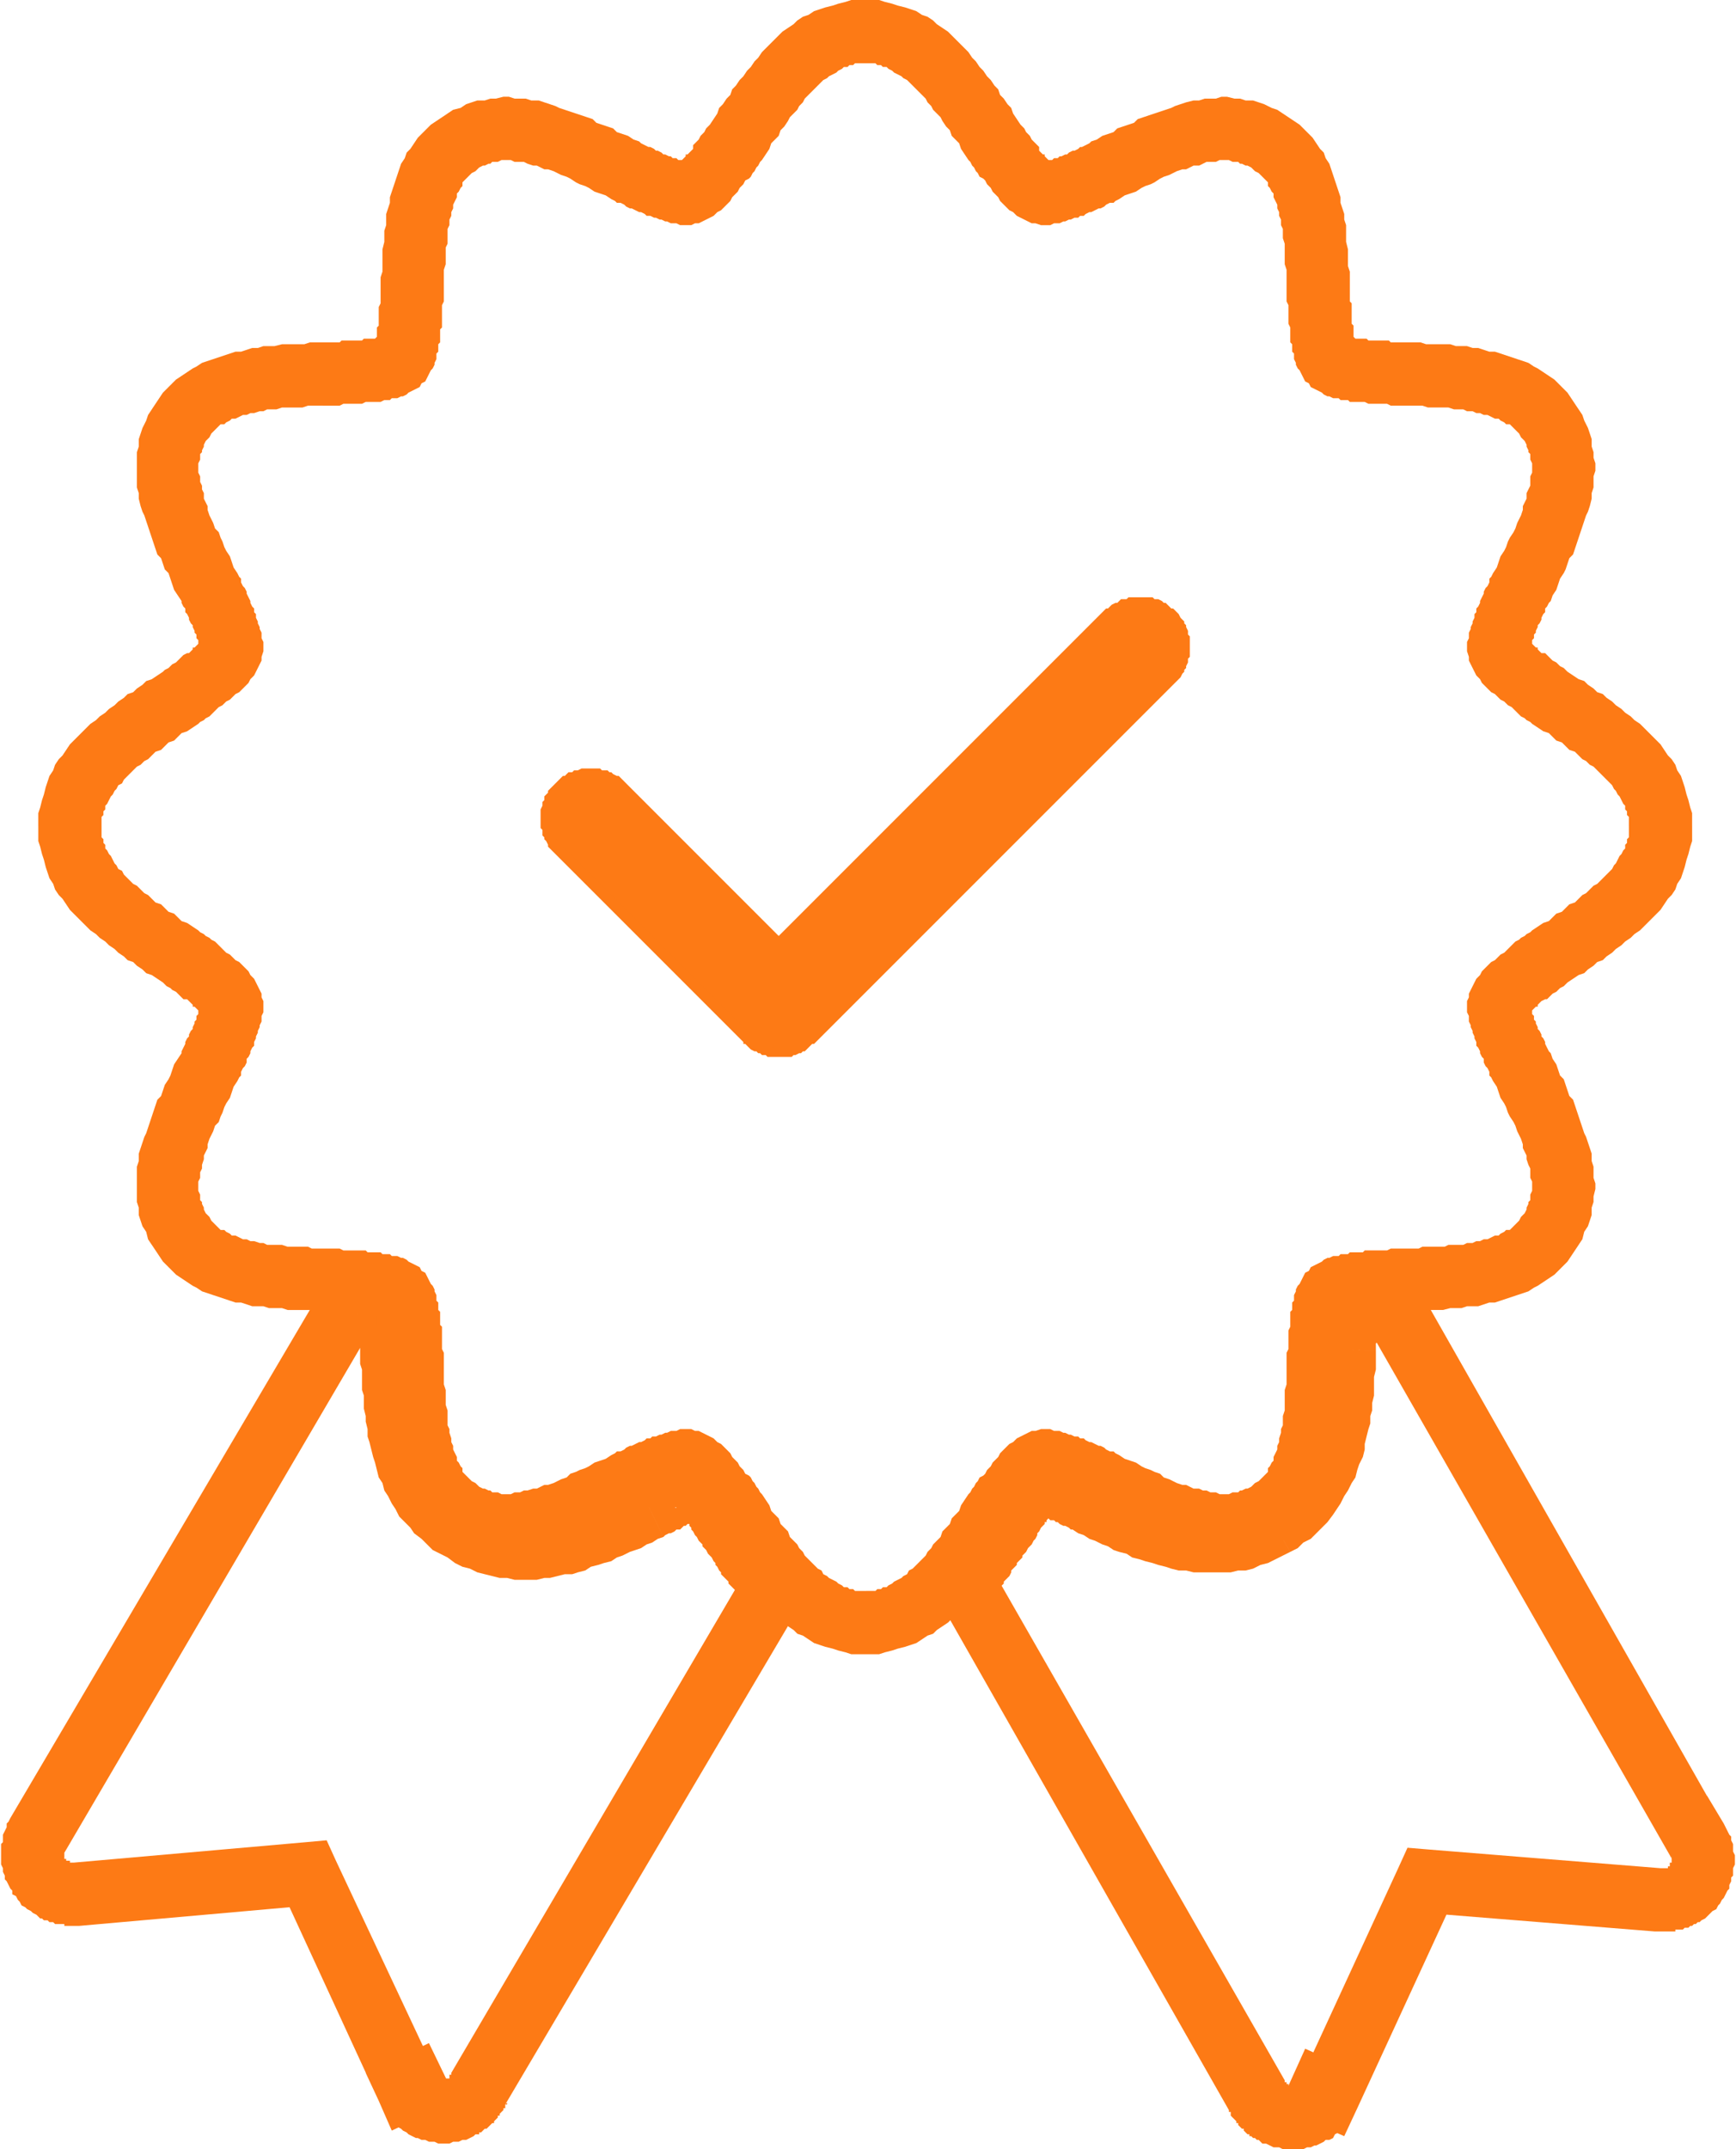
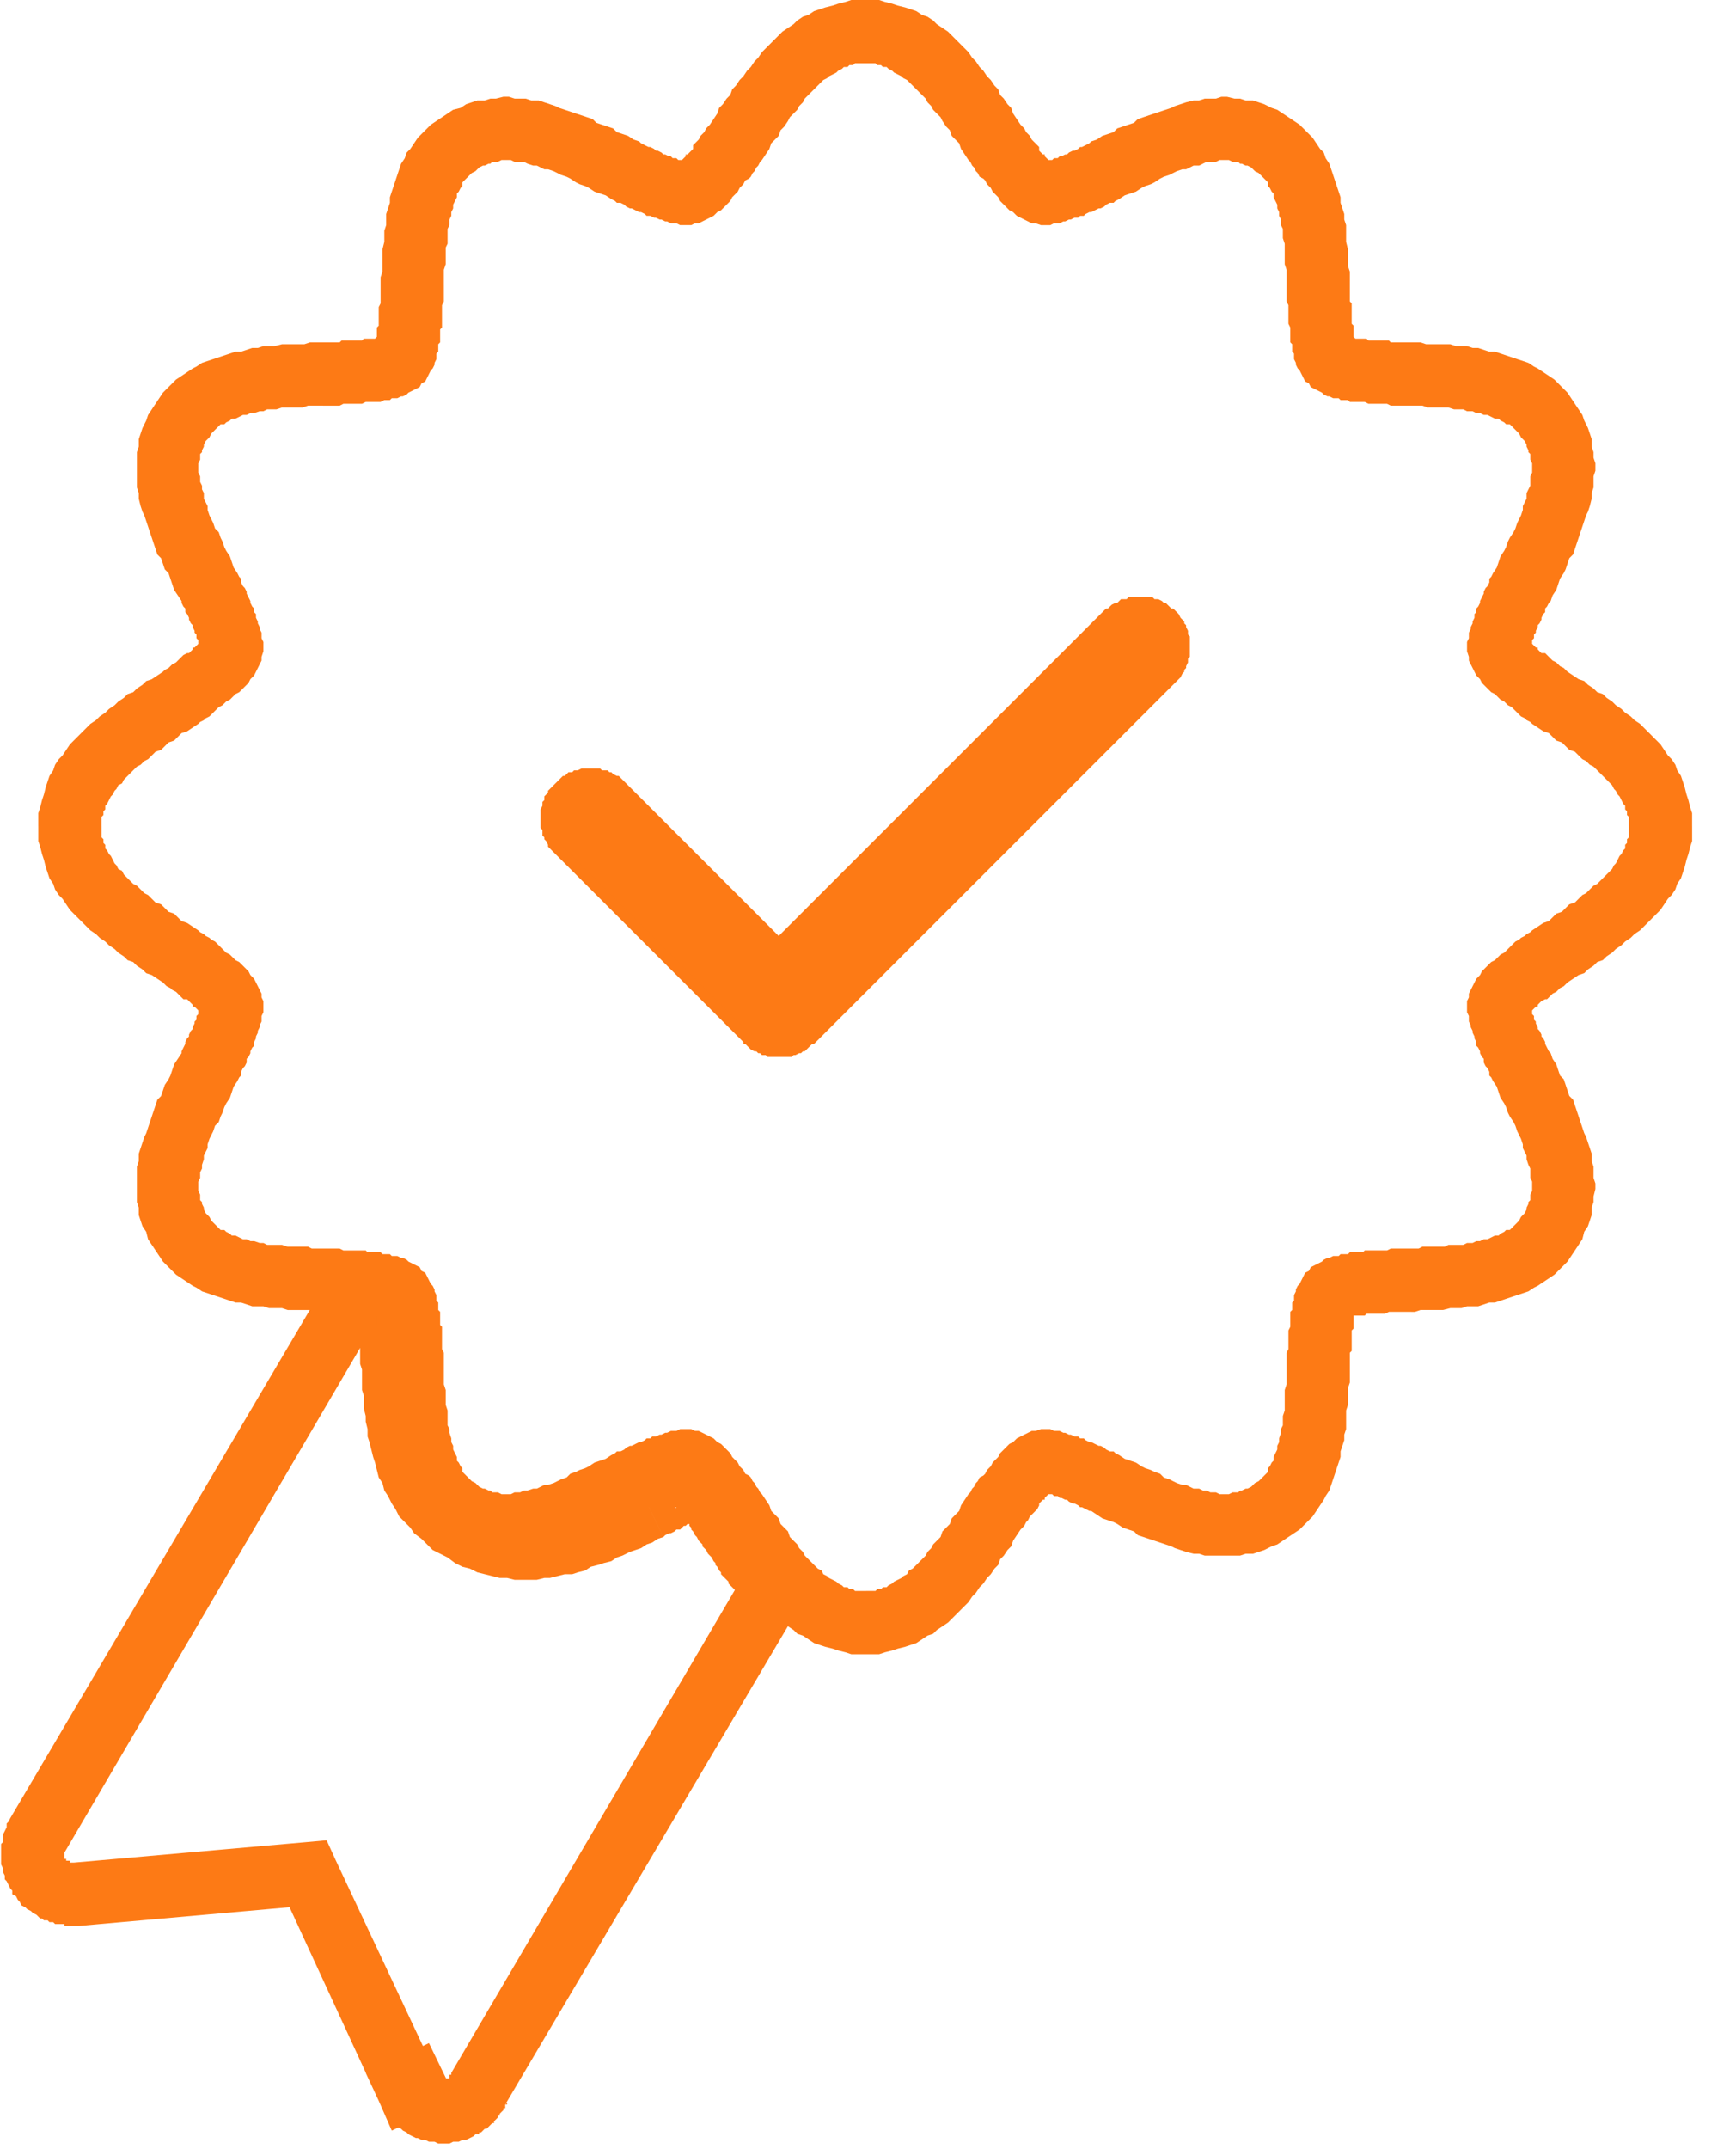
<svg xmlns="http://www.w3.org/2000/svg" xml:space="preserve" width="244px" height="302px" version="1.1" style="shape-rendering:geometricPrecision; text-rendering:geometricPrecision; image-rendering:optimizeQuality; fill-rule:evenodd; clip-rule:evenodd" viewBox="0 0 9.32 11.55">
  <defs>
    <style type="text/css">
   
    .fil1 {fill:#FD7A15}
    .fil0 {fill:#FD7A15;fill-rule:nonzero}
   
  </style>
  </defs>
  <g id="Layer_x0020_1">
    <g id="_2683531810016">
      <g>
-         <path class="fil0" d="M6.6 11.34l-1.57 -2.76 0.29 -0.16 1.58 2.76 0 0.01 -0.3 0.15zm0.3 -0.16l0 0 0 0.01 0 -0.01zm0.02 0.03l-0.14 0.31 0 0 -0.01 -0.01 0 0 -0.01 -0.01 -0.01 0 -0.01 -0.01 0 0 -0.01 0 -0.01 -0.01 -0.01 0 0 -0.01 -0.01 0 -0.01 -0.01 0 0 -0.01 -0.01 0 -0.01 -0.01 0 -0.01 -0.01 0 0 -0.01 -0.01 0 -0.01 -0.01 0 0 -0.01 -0.01 -0.01 0 0 -0.01 -0.01 0 0 -0.01 -0.01 0 -0.01 0 -0.01 -0.01 0 0 -0.01 0 -0.01 0.3 -0.14 0 0 0 0 0 0 0 0 0 0 0 0 0 0 0.01 0 0 0 0 0 0 0.01 0 0 0 0 0 0 0 0 0 0 0 0 0 0 0 0 0 0 0 0 0 0 0 0 0.01 0 0 0 0 0.01 0 0 0 0 0 0 0 0 0 0 0 0 0 0zm0.14 0.2l0.15 -0.31 0.08 0.23 -0.01 0.02 -0.01 0.01 -0.01 0.02 -0.01 0.01 -0.01 0.02 -0.01 0.01 -0.02 0.02 -0.01 0.01 -0.01 0.01 -0.02 0.01 -0.01 0.02 -0.02 0.01 -0.02 0 -0.01 0.01 -0.02 0.01 -0.02 0.01 -0.01 0 -0.02 0.01 -0.02 0 -0.02 0.01 -0.02 0 -0.01 0 -0.02 0 -0.02 0 -0.02 0 -0.02 0 -0.02 -0.01 -0.02 0 -0.01 0 -0.02 -0.01 -0.02 -0.01 -0.02 0 0.14 -0.31 0 0 0.01 0 0 0 0 0 0 0 0.01 0 0 0 0 0 0 0 0 0 0.01 0 0 0 0 0 0 0 0 0 0.01 0 0 0 0 0 0 0 0 0 0.01 -0.01 0 0 0 0 0 0 0 0 0 0 0.01 0 0 -0.01 0 0 0 0 0 0 0 0 0.08 0.22zm0.15 -0.31l0.15 0.07 -0.07 0.16 -0.08 -0.23zm-0.2 -0.09l0.2 0.09 -0.15 0.31 -0.19 -0.09 0.14 -0.31 0 0zm0.05 0.4l-0.19 -0.09 0.14 -0.31 0.2 0.09 0.08 0.23 -0.23 0.08zm0.23 -0.08l-0.07 0.15 -0.16 -0.07 0.23 -0.08zm0.53 -1.15l-0.53 1.15 -0.31 -0.14 0.53 -1.15 0.17 -0.1 0.14 0.24zm-0.31 -0.14l0.05 -0.11 0.12 0.01 -0.17 0.1zm1.38 0.34l-1.24 -0.1 0.03 -0.34 1.24 0.1 0.01 0 -0.04 0.34zm0.03 -0.34l0 0 0.01 0 -0.01 0zm0.04 0l0.17 0.29 0 0 -0.01 0 -0.01 0.01 0 0 -0.01 0 -0.01 0.01 0 0 -0.01 0 -0.01 0.01 -0.01 0 0 0 -0.01 0 -0.01 0.01 -0.01 0 0 0 -0.01 0 -0.01 0 -0.01 0 0 0.01 -0.01 0 -0.01 0 -0.01 0 -0.01 0 0 0 -0.01 0 -0.01 0 -0.01 0 0 0 -0.01 0 -0.01 0 -0.01 0 0 0 -0.01 0 0.04 -0.34 0 0 0 0 0 0 0 0 0 0 0 0 0 0 0.01 0 0 0 0 0 0 0 0 0 0 0 0 0 0 0 0 0 0 0 0 0 0 0 0.01 0 0 0 0 0 0 0 0 0 0 0 0 0 0 0 0 0 0 0 0 0 0 0 0.01 0 0 0zm0.25 -0.01l-0.19 -0.28 0.24 0.05 0.01 0.02 0.01 0.02 0.01 0.02 0.01 0.01 0 0.02 0.01 0.02 0 0.02 0 0.02 0.01 0.02 0 0.01 0 0.02 0 0.02 -0.01 0.02 0 0.02 0 0.02 -0.01 0.01 0 0.02 -0.01 0.02 0 0.02 -0.01 0.01 -0.01 0.02 -0.01 0.02 -0.01 0.01 -0.01 0.02 -0.01 0.01 -0.01 0.02 -0.02 0.01 -0.01 0.01 -0.01 0.01 -0.02 0.02 -0.02 0.01 -0.01 0.01 -0.17 -0.29 0 -0.01 0 0 0 0 0 0 0 0 0.01 0 0 0 0 -0.01 0 0 0 0 0 0 0 0 0 0 0 -0.01 0.01 0 0 0 0 0 0 -0.01 0 0 0 0 0 0 0 0 0 -0.01 0 0 0 0 0 0 0 0 0 -0.01 -0.01 0 0 0 0 0 0 0 0.24 0.05zm-0.19 -0.28l0.15 -0.1 0.09 0.15 -0.24 -0.05zm0 0l0 0 0.19 0.28 0 0 -0.24 -0.06 0.05 -0.22zm0.19 0.28l-0.15 0.1 -0.09 -0.16 0.24 0.06zm-1.61 -3.14l1.66 2.92 -0.29 0.16 -1.67 -2.92 0.14 -0.25 0.16 0.09zm-0.16 -0.09l0.1 0 0.06 0.09 -0.16 -0.09zm-0.03 0.21l-0.33 -0.05 0.14 -0.14 0 0 0.01 0 0.01 0 0.01 0 0 -0.01 0.01 0 0.01 0 0 0 0.01 0 0.01 0 0.01 0 0 0 0.02 0 0.01 0 0.02 0 0.01 0 0.02 -0.01 0.01 0 0.01 0 0.02 0 0.01 0 0.01 0 0.02 0.34 -0.02 0 -0.01 0 -0.01 0 -0.01 0 -0.02 0 -0.01 0 -0.01 0 -0.01 0.01 -0.02 0 -0.01 0 0 0 -0.01 0 -0.01 0 0 0 -0.01 0 0 0 -0.01 0 0 0 -0.01 0 0 0 -0.01 0 0 0 0.14 -0.14zm-0.33 -0.05l0.01 -0.12 0.13 -0.02 -0.14 0.14zm0.31 0.3l-0.34 -0.02 0 0 0 -0.01 0.01 -0.01 0 -0.01 0 -0.02 0 -0.01 0 -0.02 0 -0.02 0 -0.02 0 -0.01 0 -0.01 0 -0.01 0 -0.01 0 -0.01 0 -0.01 0.01 -0.01 0 -0.01 0 -0.01 0 -0.01 0 -0.01 0 -0.01 0 -0.01 0 -0.01 0 -0.01 0.01 -0.01 0.33 0.05 0 0.01 0 0.01 0 0 0 0.01 0 0.01 -0.01 0 0 0.01 0 0.01 0 0.01 0 0.01 0 0.01 0 0 0 0.01 0 0.01 0 0.01 0 0.01 0 0.02 0 0.01 0 0.02 0 0.02 -0.01 0.01 0 0.02 0 0.01 0 0.01 0 0zm-0.46 1.08l-0.17 -0.29 0 0 0.02 -0.02 0.02 -0.01 0.02 -0.02 0.02 -0.01 0.02 -0.02 0.01 -0.02 0.02 -0.02 0.01 -0.02 0.02 -0.01 0.01 -0.03 0.01 -0.02 0.01 -0.02 0.01 -0.02 0.01 -0.03 0.01 -0.02 0.01 -0.03 0.01 -0.02 0.01 -0.03 0 -0.03 0.01 -0.03 0 -0.03 0.01 -0.03 0 -0.03 0.01 -0.03 0 -0.03 0 -0.03 0 -0.03 0.01 -0.04 0 -0.03 0 -0.03 0 -0.03 0 -0.04 0.34 0.02 0 0.03 0 0.04 0 0.03 -0.01 0.04 0 0.03 0 0.04 0 0.03 -0.01 0.04 0 0.04 -0.01 0.03 0 0.04 -0.01 0.03 -0.01 0.04 -0.01 0.04 0 0.03 -0.01 0.04 -0.02 0.04 -0.01 0.03 -0.01 0.04 -0.02 0.03 -0.02 0.04 -0.02 0.03 -0.02 0.04 -0.02 0.03 -0.02 0.03 -0.03 0.04 -0.03 0.03 -0.03 0.03 -0.03 0.03 -0.04 0.02 -0.03 0.03 -0.04 0.02 0 0zm-1.17 -0.12l0.15 -0.3 0 0 0.03 0.01 0.03 0.02 0.03 0.01 0.03 0.02 0.03 0.01 0.03 0.01 0.02 0.01 0.03 0.02 0.03 0.01 0.03 0.01 0.03 0.01 0.03 0.01 0.02 0.01 0.03 0.01 0.03 0 0.03 0.01 0.02 0 0.03 0.01 0.02 0 0.03 0 0.02 0.01 0.03 0 0.02 -0.01 0.03 0 0.02 0 0.02 -0.01 0.03 0 0.02 -0.01 0.02 -0.01 0.03 -0.01 0.02 -0.01 0.03 -0.01 0.17 0.29 -0.04 0.02 -0.04 0.02 -0.04 0.02 -0.04 0.01 -0.04 0.02 -0.04 0.01 -0.04 0 -0.04 0.01 -0.04 0 -0.04 0 -0.04 0 -0.04 0 -0.04 0 -0.04 -0.01 -0.04 0 -0.04 -0.01 -0.03 -0.01 -0.04 -0.01 -0.03 -0.01 -0.04 -0.01 -0.03 -0.01 -0.04 -0.01 -0.03 -0.02 -0.04 -0.01 -0.03 -0.01 -0.03 -0.02 -0.03 -0.01 -0.04 -0.02 -0.03 -0.01 -0.03 -0.02 -0.03 -0.01 -0.03 -0.02 0 0zm-0.06 -0.16l-0.25 -0.22 0.18 -0.05 0.01 0.01 0.01 0 0.01 0 0.01 0.01 0.01 0 0.01 0 0.01 0.01 0.01 0 0.01 0.01 0.01 0 0.01 0.01 0.01 0 0.01 0.01 0.01 0 0.01 0 0.01 0.01 0.01 0 0.01 0.01 0.01 0 0.01 0.01 0.01 0.01 0.02 0 0.02 0.01 0.01 0.01 0.01 0 0.01 0.01 -0.15 0.3 -0.01 0 -0.01 -0.01 -0.02 -0.01 -0.01 0 -0.02 -0.01 -0.01 -0.01 -0.01 0 -0.01 -0.01 -0.01 0 -0.01 0 -0.01 -0.01 0 0 -0.01 -0.01 -0.01 0 -0.01 0 -0.01 -0.01 -0.01 0 0 -0.01 -0.01 0 -0.01 0 -0.01 -0.01 -0.01 0 0 0 -0.01 0 0 -0.01 -0.01 0 0.18 -0.05zm-0.25 -0.22l0.07 -0.08 0.11 0.03 -0.18 0.05zm0.1 0.44l-0.28 -0.19 0 0 0.01 -0.01 0 -0.01 0.01 -0.02 0.01 -0.01 0.01 -0.01 0.01 -0.02 0.01 -0.01 0 -0.01 0.01 -0.01 0.01 0 0 -0.01 0.01 -0.01 0 -0.01 0.01 -0.01 0.01 -0.01 0 -0.01 0.01 0 0.01 -0.01 0 -0.01 0.01 -0.01 0 -0.01 0.01 -0.01 0.01 -0.01 0 0 0.01 -0.01 0.01 -0.01 0.25 0.22 0 0.01 0 0 -0.01 0.01 0 0 -0.01 0.01 0 0.01 -0.01 0 0 0.01 -0.01 0.01 0 0 -0.01 0.01 0 0.01 -0.01 0.01 -0.01 0 0 0.01 -0.01 0.01 0 0.01 -0.01 0 0 0.01 -0.01 0.01 -0.01 0.01 -0.01 0.02 -0.01 0.01 0 0.01 -0.01 0.02 -0.01 0.01 0 0zm-0.23 0.14l-0.29 0.16 0.02 -0.19 0 -0.01 0.01 -0.01 0.01 -0.01 0.01 -0.01 0 0 0.01 -0.01 0.01 -0.01 0 -0.01 0.01 -0.01 0.01 -0.01 0.01 -0.01 0 -0.01 0.01 -0.01 0.01 -0.01 0 -0.01 0.01 -0.01 0.01 -0.01 0 0 0.01 -0.01 0.01 -0.01 0.01 -0.01 0 -0.01 0.01 -0.01 0.01 -0.01 0.01 -0.02 0.01 -0.02 0.02 -0.02 0.01 -0.02 0.28 0.19 -0.01 0.02 -0.02 0.02 -0.01 0.02 -0.02 0.02 0 0.01 -0.01 0.01 -0.01 0.01 -0.01 0.01 0 0.01 -0.01 0.01 -0.01 0.01 -0.01 0.01 0 0.01 -0.01 0.02 -0.01 0.01 -0.01 0.01 -0.01 0.01 0 0.01 -0.01 0.01 -0.01 0.01 -0.01 0.01 -0.01 0.01 -0.01 0.01 0 0.01 -0.01 0.01 -0.01 0.01 -0.01 0.01 -0.01 0.01 0.02 -0.19zm-0.29 0.16l-0.06 -0.1 0.08 -0.09 -0.02 0.19zm0.14 -0.08l0 0 0 0 0 0 0.15 -0.08 -0.15 0.08zm-0.14 0.08l-0.06 -0.1 0.08 -0.09 -0.02 0.19z" />
-       </g>
+         </g>
      <g>
        <path class="fil0" d="M0.05 9.77l1.68 -2.85 0.29 0.17 -1.67 2.85 -0.24 0.06 -0.06 -0.23zm0.3 0.17l-0.09 0.15 -0.15 -0.09 0.24 -0.06zm-0.06 -0.23l0 0 -0.18 0.29 0 0 -0.06 -0.23 0.24 -0.06zm-0.24 0.06l0.09 -0.15 0.15 0.09 -0.24 0.06zm0.31 0.23l-0.17 0.29 0 0 -0.02 -0.01 -0.01 -0.01 -0.02 -0.01 -0.01 -0.01 -0.02 -0.01 -0.01 -0.02 -0.01 -0.01 -0.01 -0.02 -0.02 -0.01 0 -0.02 -0.01 -0.01 -0.01 -0.02 -0.01 -0.02 -0.01 -0.01 0 -0.02 -0.01 -0.02 0 -0.02 -0.01 -0.02 0 -0.01 0 -0.02 0 -0.02 0 -0.02 0 -0.02 0 -0.02 0.01 -0.01 0 -0.02 0 -0.02 0.01 -0.02 0.01 -0.02 0 -0.02 0.01 -0.01 0.01 -0.02 0.29 0.17 0 0 0 0.01 0 0 0 0 0 0 0 0 0 0.01 0 0 0 0 0 0 0 0 0 0.01 0 0 0 0 0 0 0 0.01 0 0 0 0 0 0 0 0 0 0.01 0.01 0 0 0 0 0 0 0 0 0 0 0.01 0 0 0.01 0 0 0 0 0 0 0 0 0zm0.03 0.01l0.03 0.34 0.01 -0.01 -0.01 0.01 -0.01 0 0 0 -0.01 0 -0.01 0 -0.01 0 -0.01 0 0 0 -0.01 0 -0.01 0 -0.01 0 0 -0.01 -0.01 0 -0.01 0 -0.01 0 0 0 -0.01 0 -0.01 0 -0.01 -0.01 0 0 -0.01 0 -0.01 0 -0.01 -0.01 0 0 -0.01 0 -0.01 0 -0.01 -0.01 0 0 -0.01 0 -0.01 -0.01 0 0 -0.01 -0.01 0.17 -0.29 0 0 0 0 0 0 0 0 0.01 0 0 0.01 0 0 0 0 0 0 0 0 0 0 0 0 0 0 0 0 0 0 0 0 0 0 0.01 0 0 0 0 0 0 0 0 0 0 0 0 0 0 0 0 0 0 0 0 0 0.01 0 0 0 0 0 0 0 0 0zm0 0l0 0 0 0 0 0zm1.27 0.23l-1.24 0.11 -0.03 -0.34 1.25 -0.11 0.16 0.1 -0.14 0.24zm-0.02 -0.34l0.11 -0.01 0.05 0.11 -0.16 -0.1zm0.39 1.39l-0.53 -1.15 0.3 -0.14 0.54 1.15 -0.09 0.23 -0.22 -0.09zm0.22 0.09l-0.15 0.07 -0.07 -0.16 0.22 0.09zm0.2 -0.09l-0.2 0.09 -0.14 -0.31 0.19 -0.09 0.15 0.31 0 0zm-0.34 -0.22l0.19 -0.09 0.15 0.31 -0.2 0.09 -0.22 -0.09 0.08 -0.22zm-0.08 0.22l-0.07 -0.15 0.15 -0.07 -0.08 0.22zm0.36 -0.12l0.15 0.31 0 0 -0.02 0.01 -0.02 0.01 -0.02 0 -0.02 0.01 -0.02 0 -0.01 0 -0.02 0.01 -0.02 0 -0.02 0 -0.02 0 -0.02 -0.01 -0.02 0 -0.01 0 -0.02 -0.01 -0.02 0 -0.02 -0.01 -0.01 0 -0.02 -0.01 -0.02 -0.01 -0.01 -0.01 -0.02 -0.01 -0.01 -0.01 -0.02 -0.01 -0.01 -0.01 -0.02 -0.02 -0.01 -0.01 -0.01 -0.01 -0.01 -0.02 -0.01 -0.01 -0.01 -0.02 -0.01 -0.02 -0.01 -0.02 0.3 -0.14 0.01 0 0 0.01 0 0 0 0 0 0 0 0 0 0.01 0.01 0 0 0 0 0 0 0 0 0 0 0 0.01 0 0 0 0 0.01 0 0 0 0 0.01 0 0 0 0 0 0 0 0 0 0.01 0 0 0 0 0 0 0 0 0 0.01 0 0 0 0 0 0 -0.01 0 0zm0.03 -0.03l0.29 0.17 0.01 -0.01 0 0.01 -0.01 0 0 0.01 0 0.01 -0.01 0 0 0.01 -0.01 0.01 0 0 -0.01 0.01 0 0.01 -0.01 0 0 0.01 -0.01 0.01 0 0 -0.01 0.01 0 0.01 -0.01 0 -0.01 0.01 0 0 -0.01 0.01 0 0 -0.01 0.01 -0.01 0 -0.01 0.01 0 0 -0.01 0.01 -0.01 0 0 0.01 -0.01 0 -0.01 0 -0.01 0.01 0 0 -0.15 -0.31 0 0 0.01 0 0 0 0 0 0 0 0 0 0 0 0 0 0 0 0 0 0 0 0 0 0 0 0 0 0.01 0 0 0 0 0 0 -0.01 0 0 0 0 0 0 0 0 0 0 0 0 0 0 0 0 0 0 0 0 0 0 0 0 0 -0.01 0.01 0 0 -0.01zm0 0.01l0 0 0 -0.01 0 0.01zm1.88 -2.53l-1.59 2.69 -0.29 -0.17 1.58 -2.69 0.28 -0.03 0.02 0.2zm-0.02 -0.2l0.08 0.09 -0.06 0.11 -0.02 -0.2zm-0.51 -0.11l0.28 -0.19 0 0 0.02 0.02 0.01 0.02 0.01 0.02 0.02 0.02 0.01 0.01 0 0.01 0.01 0.01 0.01 0.01 0 0.01 0.01 0.01 0.01 0.01 0 0.01 0.01 0.01 0.01 0.01 0 0.01 0.01 0.01 0.01 0 0.01 0.01 0 0.01 0.01 0.01 0.01 0.01 0 0.01 0.01 0.01 0.01 0.01 0.01 0.01 0 0 0.01 0.01 0.01 0.01 -0.26 0.23 -0.01 -0.01 0 -0.02 -0.01 -0.01 -0.01 -0.01 -0.01 -0.01 -0.01 -0.01 -0.01 -0.01 -0.01 -0.01 0 -0.01 -0.01 -0.01 -0.01 -0.01 -0.01 -0.01 -0.01 -0.01 0 -0.01 -0.01 -0.01 -0.01 -0.01 -0.01 -0.01 -0.01 -0.01 0 -0.01 -0.01 -0.01 -0.01 -0.02 -0.01 -0.01 0 -0.01 -0.01 -0.01 -0.01 -0.02 -0.02 -0.02 -0.01 -0.02 -0.02 -0.02 0 0zm0.03 -0.16l-0.11 -0.32 0.19 0.04 0 0.01 0.01 0.01 0.01 0.01 0 0.01 0.01 0 0.01 0.01 0 0.01 0.01 0.01 0.01 0.01 0 0.01 0.01 0.01 0 0 0.01 0.01 0.01 0.01 0 0.01 0.01 0.01 0 0.01 0.01 0.01 0.01 0 0 0.01 0.01 0.02 0.01 0.01 0.01 0.02 0.01 0.01 0.01 0.01 0 0.01 -0.28 0.19 0 -0.01 -0.01 -0.01 -0.01 -0.01 -0.01 -0.02 -0.01 -0.01 -0.01 -0.02 0 0 -0.01 -0.01 0 -0.01 -0.01 -0.01 0 -0.01 -0.01 0 -0.01 -0.01 0 -0.01 -0.01 -0.01 0 0 -0.01 -0.01 0 -0.01 -0.01 0 0 -0.01 -0.01 -0.01 0 0 -0.01 -0.01 0 0 0 -0.01 -0.01 0 0.18 0.05zm-0.11 -0.32l0.11 -0.04 0.08 0.08 -0.19 -0.04zm-0.13 0.43l-0.15 -0.31 0 0 0.01 0 0.02 -0.01 0.01 -0.01 0.01 0 0.02 -0.01 0.02 -0.01 0.01 0 0.01 -0.01 0.01 0 0.01 -0.01 0.01 0 0 -0.01 0.01 0 0.01 -0.01 0.01 0 0.01 0 0.01 -0.01 0.01 0 0.01 -0.01 0.01 0 0.01 -0.01 0.01 0 0.01 0 0.01 -0.01 0.01 0 0.01 0 0.11 0.32 0 0 -0.01 0 0 0 -0.01 0 -0.01 0.01 -0.01 0 0 0 -0.01 0.01 -0.01 0 -0.01 0 -0.01 0.01 0 0 -0.01 0.01 -0.01 0 -0.01 0 -0.01 0.01 -0.01 0 -0.01 0.01 0 0 -0.01 0.01 -0.02 0 -0.01 0.01 -0.02 0.01 -0.01 0 -0.02 0.01 -0.01 0.01 0 0zm-1.16 0.11l0.17 -0.29 0 0 0.02 0.02 0.03 0.01 0.02 0.01 0.02 0.01 0.03 0 0.02 0.01 0.02 0 0.03 0.01 0.02 0 0.03 0 0.02 0 0.03 0 0.02 0 0.03 -0.01 0.02 0 0.03 -0.01 0.03 0 0.02 -0.01 0.03 -0.01 0.03 -0.01 0.03 -0.01 0.02 -0.01 0.03 -0.01 0.03 -0.01 0.03 -0.01 0.03 -0.01 0.03 -0.02 0.03 -0.01 0.03 -0.02 0.03 -0.01 0.02 -0.01 0.03 -0.02 0.15 0.31 -0.03 0.01 -0.03 0.02 -0.03 0.01 -0.03 0.02 -0.03 0.01 -0.03 0.01 -0.04 0.02 -0.03 0.01 -0.03 0.02 -0.04 0.01 -0.03 0.01 -0.04 0.01 -0.03 0.02 -0.04 0.01 -0.03 0.01 -0.04 0 -0.04 0.01 -0.04 0.01 -0.03 0 -0.04 0.01 -0.04 0 -0.04 0 -0.04 0 -0.04 -0.01 -0.04 0 -0.04 -0.01 -0.04 -0.01 -0.04 -0.01 -0.04 -0.02 -0.04 -0.01 -0.04 -0.02 -0.04 -0.03 0 0zm-0.47 -1.08l0.34 -0.01 0 0 0 0.03 0 0.03 0.01 0.04 0 0.03 0 0.03 0 0.03 0.01 0.03 0 0.03 0 0.04 0.01 0.03 0 0.03 0.01 0.02 0 0.03 0.01 0.03 0.01 0.03 0 0.03 0.01 0.02 0.01 0.03 0.01 0.02 0.01 0.02 0.01 0.03 0.01 0.02 0.02 0.02 0.01 0.02 0.01 0.02 0.02 0.02 0.02 0.01 0.01 0.02 0.02 0.02 0.02 0.01 0.03 0.02 0.02 0.01 -0.17 0.29 -0.04 -0.02 -0.04 -0.02 -0.03 -0.03 -0.03 -0.03 -0.04 -0.03 -0.02 -0.03 -0.03 -0.03 -0.03 -0.03 -0.02 -0.04 -0.02 -0.03 -0.02 -0.04 -0.02 -0.03 -0.01 -0.04 -0.02 -0.03 -0.01 -0.04 -0.01 -0.04 -0.01 -0.03 -0.01 -0.04 -0.01 -0.04 -0.01 -0.03 0 -0.04 -0.01 -0.04 0 -0.03 -0.01 -0.04 0 -0.03 0 -0.04 -0.01 -0.03 0 -0.04 0 -0.03 0 -0.04 -0.01 -0.03 0 -0.04 0 0zm0.13 -0.1l0.05 -0.34 0.14 0.14 0 0.01 0 0.01 0 0.01 0 0.01 0.01 0.01 0 0.01 0 0.01 0 0.01 0 0.01 0 0.01 0 0.01 0 0.01 0 0.01 0 0.01 0 0.01 0 0.01 0.01 0.02 0 0.02 0 0.02 0 0.02 0 0.01 0 0.01 0 0.02 0 0.01 -0.34 0.01 0 -0.01 0 -0.01 0 -0.01 0 -0.02 0 -0.02 0 -0.01 0 -0.02 0 -0.02 0 -0.01 0 0 -0.01 -0.01 0 -0.01 0 -0.01 0 -0.01 0 -0.01 0 -0.01 0 0 0 -0.01 0 -0.01 0 -0.01 0 0 0 -0.01 0 -0.01 -0.01 0 0.15 0.14zm0.05 -0.34l0.12 0.02 0.02 0.12 -0.14 -0.14zm-0.09 0.24l-0.29 -0.17 0.15 -0.09 0.02 0.01 0.01 0 0.01 0 0.02 0 0.01 0 0.01 0 0.02 0 0.01 0 0.02 0 0.01 0 0.01 0 0.01 0 0 0.01 0.01 0 0.01 0 0.01 0 0 0 0.01 0 0.01 0 0 0 0.01 0 0.01 0 -0.05 0.34 -0.01 0 0 0 -0.01 0 0 0 -0.01 -0.01 0 0 -0.01 0 0 0 -0.01 0 0 0 -0.01 0 -0.01 0 -0.01 0 -0.01 0 -0.01 0 -0.02 0 -0.01 0 -0.01 0 -0.02 -0.01 -0.01 0 -0.01 0 -0.01 0 0.15 -0.08zm-0.29 -0.17l0.05 -0.09 0.1 0 -0.15 0.09zm0.15 0.08l0 0 0 0 0 0 0.14 0.09 -0.14 -0.09zm-0.15 -0.08l0.05 -0.09 0.1 0 -0.15 0.09z" />
      </g>
      <g>
        <path class="fil0" d="M5.44 0.61l-0.28 0.19 0 0 -0.01 -0.03 -0.02 -0.02 -0.02 -0.02 -0.01 -0.03 -0.02 -0.02 -0.02 -0.03 -0.01 -0.02 -0.02 -0.02 -0.02 -0.02 -0.01 -0.02 -0.02 -0.02 -0.01 -0.02 -0.02 -0.02 -0.02 -0.02 -0.01 -0.01 -0.02 -0.02 -0.02 -0.02 -0.01 -0.01 -0.02 -0.01 -0.01 -0.01 -0.02 -0.01 -0.02 -0.01 -0.01 -0.01 -0.02 -0.01 -0.01 -0.01 -0.02 0 -0.01 -0.01 -0.02 0 -0.01 -0.01 -0.02 0 -0.02 0 -0.01 0 0 -0.34 0.03 0 0.04 0 0.03 0.01 0.04 0.01 0.03 0.01 0.04 0.01 0.03 0.01 0.03 0.01 0.03 0.02 0.03 0.01 0.03 0.02 0.02 0.02 0.03 0.02 0.03 0.02 0.02 0.02 0.02 0.02 0.03 0.03 0.02 0.02 0.02 0.02 0.02 0.03 0.02 0.02 0.02 0.03 0.02 0.02 0.02 0.03 0.02 0.02 0.02 0.03 0.02 0.02 0.01 0.03 0.02 0.02 0.02 0.03 0.02 0.02 0.01 0.03 0 0zm0.19 0.26l-0.09 0.33 0 0 -0.02 -0.01 -0.02 -0.01 -0.02 -0.01 -0.02 -0.01 -0.01 -0.01 -0.01 -0.01 -0.02 -0.01 -0.01 -0.01 -0.01 -0.01 -0.01 -0.01 -0.01 -0.01 -0.01 -0.01 -0.01 -0.02 -0.01 -0.01 -0.01 -0.01 -0.01 -0.01 -0.01 -0.02 -0.01 -0.01 -0.01 -0.01 -0.01 -0.02 -0.01 -0.01 -0.02 -0.01 -0.01 -0.02 -0.01 -0.01 -0.01 -0.02 -0.01 -0.01 -0.01 -0.02 -0.01 -0.01 -0.02 -0.03 -0.02 -0.03 0.28 -0.19 0.02 0.03 0.02 0.03 0.01 0.01 0.01 0.01 0.01 0.02 0.01 0.01 0.01 0.01 0.01 0.02 0.01 0.01 0.01 0.01 0.01 0.01 0.01 0.01 0 0.02 0.01 0.01 0.01 0.01 0.01 0 0 0.01 0.01 0.01 0.01 0.01 0 0 0.01 0.01 0 0 0.01 0.01 0 0 0 0 0 0 0 0 0 0 -0.01 -0.01 -0.01 0 0 0zm0.29 -0.14l0.15 0.31 0 0 -0.03 0.01 -0.03 0.02 -0.02 0.01 -0.01 0.01 -0.02 0 -0.02 0.01 -0.01 0.01 -0.02 0.01 -0.01 0 -0.02 0.01 -0.02 0.01 -0.01 0 -0.02 0.01 -0.01 0.01 -0.02 0 -0.01 0.01 -0.02 0 -0.02 0.01 -0.01 0 -0.02 0.01 -0.01 0 -0.02 0.01 -0.01 0 -0.02 0 -0.02 0.01 -0.02 0 -0.01 0 -0.02 0 -0.03 -0.01 -0.02 0 0.09 -0.33 -0.01 0 -0.01 0 0 0 0 0 0 0 0 0 0 0 0.01 0 0 -0.01 0.01 0 0.01 0 0.01 0 0.01 -0.01 0.01 0 0.01 0 0.01 -0.01 0.01 0 0.02 -0.01 0.01 0 0.01 -0.01 0.02 -0.01 0.01 0 0.02 -0.01 0.01 -0.01 0.01 0 0.02 -0.01 0.02 -0.01 0.01 -0.01 0.03 -0.01 0.03 -0.02 0 0zm0.97 -0.12l-0.17 0.29 0 0 -0.02 -0.01 -0.01 0 -0.02 -0.01 -0.01 0 -0.01 -0.01 -0.02 0 -0.01 0 -0.02 -0.01 -0.01 0 -0.02 0 -0.02 0 -0.02 0.01 -0.01 0 -0.02 0 -0.02 0 -0.02 0.01 -0.02 0.01 -0.03 0 -0.02 0.01 -0.02 0.01 -0.02 0 -0.03 0.01 -0.02 0.01 -0.02 0.01 -0.03 0.01 -0.02 0.01 -0.03 0.02 -0.02 0.01 -0.03 0.01 -0.02 0.01 -0.03 0.02 -0.03 0.01 -0.15 -0.31 0.03 -0.01 0.03 -0.01 0.02 -0.02 0.03 -0.01 0.03 -0.01 0.03 -0.01 0.02 -0.02 0.03 -0.01 0.03 -0.01 0.03 -0.01 0.03 -0.01 0.03 -0.01 0.03 -0.01 0.02 -0.01 0.03 -0.01 0.03 -0.01 0.04 -0.01 0.03 0 0.03 -0.01 0.03 0 0.03 0 0.03 -0.01 0.03 0 0.04 0.01 0.03 0 0.03 0.01 0.04 0 0.03 0.01 0.03 0.01 0.04 0.02 0.03 0.01 0.03 0.02 0 0zm0.36 0.9l-0.34 0.02 0 0 0 -0.03 0 -0.03 0 -0.02 -0.01 -0.03 0 -0.03 0 -0.03 0 -0.03 0 -0.02 -0.01 -0.03 0 -0.02 0 -0.03 -0.01 -0.02 0 -0.03 -0.01 -0.02 0 -0.02 -0.01 -0.02 0 -0.02 -0.01 -0.02 -0.01 -0.02 0 -0.02 -0.01 -0.01 -0.01 -0.02 -0.01 -0.01 0 -0.02 -0.01 -0.01 -0.01 -0.01 -0.01 -0.01 -0.01 -0.01 -0.01 -0.01 -0.02 -0.01 -0.01 -0.01 -0.01 -0.01 0.17 -0.29 0.03 0.02 0.03 0.02 0.03 0.02 0.02 0.02 0.03 0.03 0.02 0.02 0.02 0.03 0.02 0.03 0.02 0.02 0.01 0.03 0.02 0.03 0.01 0.03 0.01 0.03 0.01 0.03 0.01 0.03 0.01 0.03 0.01 0.03 0 0.03 0.01 0.03 0.01 0.03 0 0.03 0.01 0.03 0 0.03 0 0.03 0 0.03 0.01 0.04 0 0.03 0 0.03 0 0.03 0.01 0.03 0 0.03 0 0.02 0 0zm0.02 0.31l-0.24 0.24 0 0 -0.02 -0.01 -0.01 -0.02 -0.01 -0.02 -0.01 -0.02 -0.01 -0.01 -0.01 -0.02 0 -0.01 -0.01 -0.02 0 -0.01 0 -0.02 -0.01 -0.01 0 -0.02 0 -0.02 -0.01 -0.01 0 -0.02 0 -0.01 0 -0.02 0 -0.02 0 -0.01 -0.01 -0.02 0 -0.02 0 -0.01 0 -0.02 0 -0.02 0 -0.01 0 -0.02 -0.01 -0.02 0 -0.02 0 -0.03 0 -0.04 0.34 -0.02 0 0.04 0 0.03 0 0.02 0 0.02 0.01 0.01 0 0.02 0 0.02 0 0.01 0 0.02 0 0.01 0 0.01 0 0.02 0.01 0.01 0 0.01 0 0.02 0 0.01 0 0.01 0 0.01 0 0.01 0.01 0 0 0.01 0 0.01 0 0 0 0.01 0 0 0 0 0 -0.01 0 0 -0.01 -0.01 0 -0.01 0 0zm0.31 0.02l-0.02 0.34 0 0 -0.04 0 -0.03 0 -0.02 0 -0.02 -0.01 -0.02 0 -0.01 0 -0.02 0 -0.02 0 -0.01 0 -0.02 0 -0.02 -0.01 -0.01 0 -0.02 0 -0.02 0 -0.01 0 -0.02 0 -0.01 -0.01 -0.02 0 -0.02 0 -0.01 -0.01 -0.02 0 -0.01 0 -0.02 -0.01 -0.01 0 -0.02 -0.01 -0.01 -0.01 -0.02 -0.01 -0.02 -0.01 -0.02 -0.01 -0.01 -0.02 0.24 -0.24 -0.01 0 -0.01 -0.01 0 0 -0.01 0 0 0 0 0 0.01 0 0 0 0.01 0 0 0 0.01 0 0.01 0.01 0.01 0 0.01 0 0.01 0 0.02 0 0.01 0 0.01 0.01 0.01 0 0.02 0 0.01 0 0.02 0 0.01 0 0.02 0 0.02 0 0.01 0.01 0.02 0 0.02 0 0.03 0 0.04 0 0 0zm0.9 0.36l-0.29 0.17 0 0 -0.01 -0.01 -0.01 -0.01 -0.01 -0.02 -0.01 -0.01 -0.01 -0.01 -0.01 -0.01 -0.01 -0.01 -0.01 -0.01 -0.02 0 -0.01 -0.01 -0.02 -0.01 -0.01 -0.01 -0.02 0 -0.02 -0.01 -0.02 -0.01 -0.02 0 -0.02 -0.01 -0.02 0 -0.02 -0.01 -0.03 0 -0.02 -0.01 -0.03 0 -0.02 0 -0.03 -0.01 -0.02 0 -0.03 0 -0.03 0 -0.03 0 -0.03 -0.01 -0.02 0 -0.03 0 -0.03 0 0.02 -0.34 0.02 0 0.03 0 0.03 0.01 0.03 0 0.03 0 0.03 0 0.04 0 0.03 0.01 0.03 0 0.03 0 0.03 0.01 0.03 0 0.03 0.01 0.03 0.01 0.03 0 0.03 0.01 0.03 0.01 0.03 0.01 0.03 0.01 0.03 0.01 0.03 0.01 0.03 0.02 0.02 0.01 0.03 0.02 0.03 0.02 0.03 0.02 0.02 0.02 0.03 0.03 0.02 0.02 0.02 0.03 0.02 0.03 0.02 0.03 0 0zm-0.12 0.97l-0.31 -0.15 0 0 0.01 -0.03 0.02 -0.03 0.01 -0.02 0.01 -0.03 0.01 -0.02 0.02 -0.03 0.01 -0.02 0.01 -0.03 0.01 -0.02 0.01 -0.02 0.01 -0.03 0 -0.02 0.01 -0.02 0.01 -0.02 0 -0.03 0.01 -0.02 0.01 -0.02 0 -0.02 0 -0.02 0 -0.01 0.01 -0.02 0 -0.02 0 -0.02 0 -0.01 -0.01 -0.02 0 -0.01 0 -0.02 -0.01 -0.01 0 -0.01 -0.01 -0.02 0 -0.01 -0.01 -0.02 0.29 -0.17 0.02 0.03 0.01 0.03 0.02 0.04 0.01 0.03 0.01 0.03 0 0.04 0.01 0.03 0 0.03 0.01 0.03 0 0.04 -0.01 0.03 0 0.03 0 0.03 -0.01 0.03 0 0.03 -0.01 0.04 -0.01 0.03 -0.01 0.02 -0.01 0.03 -0.01 0.03 -0.01 0.03 -0.01 0.03 -0.01 0.03 -0.01 0.03 -0.01 0.03 -0.02 0.02 -0.01 0.03 -0.01 0.03 -0.01 0.02 -0.02 0.03 -0.01 0.03 -0.01 0.03 0 0zm-0.14 0.29l-0.33 0.09 0 0 0 -0.02 -0.01 -0.03 0 -0.02 0 -0.01 0 -0.02 0.01 -0.02 0 -0.02 0 -0.01 0.01 -0.02 0 -0.01 0.01 -0.02 0 -0.01 0.01 -0.02 0 -0.02 0.01 -0.01 0 -0.02 0.01 -0.01 0.01 -0.02 0 -0.01 0.01 -0.02 0.01 -0.02 0 -0.01 0.01 -0.02 0.01 -0.01 0.01 -0.02 0 -0.02 0.01 -0.01 0.01 -0.02 0.02 -0.03 0.01 -0.03 0.31 0.15 -0.02 0.03 -0.01 0.03 -0.01 0.01 -0.01 0.02 -0.01 0.01 0 0.02 -0.01 0.01 -0.01 0.02 0 0.01 -0.01 0.02 -0.01 0.01 0 0.01 -0.01 0.02 0 0.01 -0.01 0.01 0 0.01 0 0.01 -0.01 0.01 0 0.01 0 0.01 0 0.01 -0.01 0 0 0.01 0 0 0 0 0 0 0 0 0 0 0 -0.01 0 -0.01 0 0zm0.26 0.19l-0.19 0.28 0 0 -0.03 -0.02 -0.03 -0.02 -0.01 -0.01 -0.02 -0.01 -0.01 -0.01 -0.02 -0.01 -0.01 -0.01 -0.02 -0.02 -0.01 -0.01 -0.01 -0.01 -0.02 -0.01 -0.01 -0.01 -0.01 -0.01 -0.02 -0.01 -0.01 -0.01 -0.01 -0.01 -0.01 -0.01 -0.02 -0.01 -0.01 -0.01 -0.01 -0.01 -0.01 -0.01 -0.01 -0.01 -0.01 -0.01 -0.01 -0.02 -0.01 -0.01 -0.01 -0.01 -0.01 -0.02 -0.01 -0.02 -0.01 -0.02 -0.01 -0.02 0.33 -0.09 0 -0.01 -0.01 -0.01 0 0 0 0 0 0 0 0 0 0 0.01 0.01 0 0 0.01 0.01 0 0 0.01 0.01 0.01 0.01 0.01 0 0 0.01 0.01 0.01 0.01 0.01 0.02 0 0.01 0.01 0.01 0.01 0.01 0.01 0.01 0.01 0.02 0.01 0.01 0.01 0.01 0.01 0.02 0.01 0.01 0.01 0.01 0.01 0.03 0.02 0.03 0.02 0 0zm0.61 0.79l-0.34 0 0 0 0 -0.01 0 -0.02 0 -0.02 -0.01 -0.01 0 -0.02 -0.01 -0.01 0 -0.02 -0.01 -0.01 -0.01 -0.02 -0.01 -0.02 -0.01 -0.01 -0.01 -0.02 -0.01 -0.01 -0.01 -0.02 -0.01 -0.01 -0.02 -0.02 -0.02 -0.02 -0.01 -0.01 -0.02 -0.02 -0.02 -0.02 -0.02 -0.01 -0.02 -0.02 -0.02 -0.01 -0.02 -0.02 -0.02 -0.02 -0.03 -0.01 -0.02 -0.02 -0.02 -0.02 -0.03 -0.01 -0.02 -0.02 -0.02 -0.02 -0.03 -0.01 0.19 -0.28 0.03 0.01 0.02 0.02 0.03 0.02 0.02 0.02 0.03 0.01 0.02 0.02 0.03 0.02 0.02 0.02 0.03 0.02 0.02 0.02 0.03 0.02 0.02 0.02 0.03 0.02 0.02 0.02 0.02 0.02 0.03 0.03 0.02 0.02 0.02 0.02 0.02 0.03 0.02 0.03 0.02 0.02 0.02 0.03 0.01 0.03 0.02 0.03 0.01 0.03 0.01 0.03 0.01 0.04 0.01 0.03 0.01 0.04 0.01 0.03 0 0.04 0 0.03 0 0zm-0.61 0.8l-0.19 -0.28 0 0 0.03 -0.01 0.02 -0.02 0.02 -0.02 0.03 -0.01 0.02 -0.02 0.02 -0.02 0.03 -0.01 0.02 -0.02 0.02 -0.02 0.02 -0.01 0.02 -0.02 0.02 -0.02 0.02 -0.01 0.02 -0.02 0.01 -0.01 0.02 -0.02 0.02 -0.02 0.01 -0.01 0.01 -0.02 0.01 -0.01 0.01 -0.02 0.01 -0.02 0.01 -0.01 0.01 -0.02 0.01 -0.01 0 -0.02 0.01 -0.01 0 -0.02 0.01 -0.01 0 -0.02 0 -0.02 0 -0.02 0.34 0 0 0.04 0 0.04 -0.01 0.03 -0.01 0.04 -0.01 0.03 -0.01 0.04 -0.01 0.03 -0.01 0.03 -0.02 0.03 -0.01 0.03 -0.02 0.03 -0.02 0.02 -0.02 0.03 -0.02 0.03 -0.02 0.02 -0.02 0.02 -0.03 0.03 -0.02 0.02 -0.02 0.02 -0.03 0.02 -0.02 0.02 -0.03 0.02 -0.02 0.02 -0.03 0.02 -0.02 0.02 -0.03 0.02 -0.02 0.02 -0.03 0.01 -0.02 0.02 -0.03 0.02 -0.02 0.02 -0.03 0.01 0 0zm-0.26 0.19l-0.33 -0.09 0 0 0.01 -0.02 0.01 -0.02 0.01 -0.02 0.01 -0.02 0.01 -0.01 0.01 -0.01 0.01 -0.02 0.01 -0.01 0.01 -0.01 0.01 -0.01 0.01 -0.01 0.01 -0.01 0.02 -0.01 0.01 -0.01 0.01 -0.01 0.01 -0.01 0.02 -0.01 0.01 -0.01 0.01 -0.01 0.02 -0.02 0.01 -0.01 0.01 -0.01 0.02 -0.01 0.01 -0.01 0.02 -0.01 0.01 -0.01 0.02 -0.01 0.01 -0.01 0.03 -0.02 0.03 -0.02 0.19 0.28 -0.03 0.02 -0.03 0.02 -0.01 0.01 -0.01 0.01 -0.02 0.01 -0.01 0.01 -0.01 0.01 -0.02 0.01 -0.01 0.01 -0.01 0.01 -0.01 0.01 -0.01 0 -0.02 0.01 -0.01 0.01 -0.01 0.01 0 0.01 -0.01 0 -0.01 0.01 -0.01 0.01 0 0 -0.01 0.01 0 0 -0.01 0.01 0 0 0 0 0 0 0 0 0 -0.01 0.01 0 0 -0.01 0 0zm0.14 0.29l-0.31 0.15 0 0 -0.01 -0.03 -0.02 -0.03 -0.01 -0.02 -0.01 -0.01 0 -0.02 -0.01 -0.02 -0.01 -0.01 -0.01 -0.02 0 -0.02 -0.01 -0.01 -0.01 -0.02 0 -0.01 -0.01 -0.02 -0.01 -0.01 0 -0.02 -0.01 -0.02 0 -0.01 -0.01 -0.02 0 -0.01 -0.01 -0.02 0 -0.01 -0.01 -0.02 0 -0.01 0 -0.02 -0.01 -0.02 0 -0.02 0 -0.01 0 -0.03 0.01 -0.02 0 -0.02 0.33 0.09 0 -0.01 0 -0.01 0 0 0 0 0 0 0 0 0 0 0 0.01 0.01 0 0 0.01 0 0.01 0 0.01 0.01 0.01 0 0.01 0 0.01 0.01 0.01 0 0.01 0.01 0.02 0 0.01 0.01 0.01 0.01 0.02 0 0.01 0.01 0.01 0.01 0.02 0 0.01 0.01 0.02 0.01 0.02 0.01 0.01 0.01 0.03 0.02 0.03 0 0zm0.12 0.97l-0.29 -0.17 0 0 0.01 -0.02 0 -0.01 0.01 -0.02 0 -0.01 0.01 -0.01 0 -0.02 0 -0.01 0.01 -0.02 0 -0.02 0 -0.01 0 -0.02 -0.01 -0.02 0 -0.02 0 -0.01 0 -0.02 -0.01 -0.02 -0.01 -0.03 0 -0.02 -0.01 -0.02 -0.01 -0.02 0 -0.02 -0.01 -0.03 -0.01 -0.02 -0.01 -0.02 -0.01 -0.03 -0.01 -0.02 -0.02 -0.03 -0.01 -0.02 -0.01 -0.03 -0.01 -0.02 -0.02 -0.03 -0.01 -0.03 0.31 -0.15 0.01 0.03 0.01 0.03 0.02 0.02 0.01 0.03 0.01 0.03 0.01 0.03 0.02 0.02 0.01 0.03 0.01 0.03 0.01 0.03 0.01 0.03 0.01 0.03 0.01 0.03 0.01 0.02 0.01 0.03 0.01 0.03 0.01 0.03 0 0.04 0.01 0.03 0 0.03 0 0.03 0.01 0.03 0 0.03 -0.01 0.04 0 0.03 -0.01 0.03 0 0.04 -0.01 0.03 -0.01 0.03 -0.02 0.03 -0.01 0.04 -0.02 0.03 0 0zm-0.9 0.36l-0.02 -0.34 0 0 0.03 0 0.03 0 0.02 -0.01 0.03 0 0.03 0 0.03 0 0.03 0 0.02 -0.01 0.03 0 0.02 0 0.03 0 0.02 -0.01 0.03 0 0.02 -0.01 0.02 0 0.02 -0.01 0.02 0 0.02 -0.01 0.02 -0.01 0.02 0 0.01 -0.01 0.02 -0.01 0.01 -0.01 0.02 0 0.01 -0.01 0.01 -0.01 0.01 -0.01 0.01 -0.01 0.01 -0.01 0.01 -0.02 0.01 -0.01 0.01 -0.01 0.29 0.17 -0.02 0.03 -0.02 0.03 -0.02 0.03 -0.02 0.02 -0.03 0.03 -0.02 0.02 -0.03 0.02 -0.03 0.02 -0.03 0.02 -0.02 0.01 -0.03 0.02 -0.03 0.01 -0.03 0.01 -0.03 0.01 -0.03 0.01 -0.03 0.01 -0.03 0.01 -0.03 0 -0.03 0.01 -0.03 0.01 -0.03 0 -0.03 0 -0.03 0.01 -0.03 0 -0.03 0 -0.04 0.01 -0.03 0 -0.03 0 -0.03 0 -0.03 0 -0.03 0.01 -0.02 0 0 0zm-0.31 0.02l-0.24 -0.24 0 0 0.01 -0.02 0.02 -0.01 0.02 -0.01 0.02 -0.01 0.01 -0.01 0.02 -0.01 0.01 0 0.02 -0.01 0.01 0 0.02 0 0.01 -0.01 0.02 0 0.02 0 0.01 -0.01 0.02 0 0.01 0 0.02 0 0.02 0 0.01 -0.01 0.02 0 0.02 0 0.01 0 0.02 0 0.02 0 0.01 0 0.02 0 0.02 -0.01 0.02 0 0.03 0 0.04 0 0.02 0.34 -0.04 0 -0.03 0 -0.02 0 -0.02 0 -0.01 0 -0.02 0.01 -0.02 0 -0.01 0 -0.02 0 -0.01 0 -0.02 0 -0.01 0 -0.01 0 -0.01 0.01 -0.02 0 -0.01 0 -0.01 0 -0.01 0 -0.01 0 -0.01 0.01 0 0 -0.01 0 0 0 -0.01 0 0 0 0 0 0.01 0 0 0 0.01 -0.01 0.01 0 0 0zm-0.02 0.3l-0.34 -0.01 0 0 0 -0.04 0 -0.03 0 -0.02 0.01 -0.02 0 -0.02 0 -0.01 0 -0.02 0 -0.02 0 -0.01 0 -0.02 0.01 -0.02 0 -0.01 0 -0.02 0 -0.02 0 -0.01 0 -0.02 0.01 -0.01 0 -0.02 0 -0.02 0.01 -0.01 0 -0.02 0 -0.01 0.01 -0.02 0 -0.01 0.01 -0.02 0.01 -0.01 0.01 -0.02 0.01 -0.02 0.01 -0.02 0.02 -0.01 0.24 0.24 0 -0.01 0.01 -0.01 0 0 0 -0.01 0 0 0 0 0 0.01 0 0 0 0.01 0 0 -0.01 0.01 0 0.01 0 0.01 0 0.01 0 0.01 0 0.01 0 0.02 -0.01 0.01 0 0.01 0 0.02 0 0.01 0 0.02 0 0.01 0 0.02 0 0.02 -0.01 0.01 0 0.02 0 0.02 0 0.03 0 0.03 0 0zm-0.36 0.91l-0.17 -0.29 0 0 0.01 -0.01 0.01 -0.01 0.02 -0.01 0.01 -0.01 0.01 -0.01 0.01 -0.01 0.01 -0.01 0.01 -0.01 0 -0.02 0.01 -0.01 0.01 -0.02 0.01 -0.01 0 -0.02 0.01 -0.02 0.01 -0.02 0 -0.02 0.01 -0.02 0 -0.02 0.01 -0.03 0 -0.02 0.01 -0.02 0 -0.03 0 -0.02 0.01 -0.03 0 -0.03 0 -0.02 0 -0.03 0 -0.03 0.01 -0.03 0 -0.02 0 -0.03 0 -0.03 0.34 0.01 0 0.03 0 0.03 -0.01 0.03 0 0.03 0 0.03 0 0.03 -0.01 0.03 0 0.04 0 0.03 0 0.03 -0.01 0.03 0 0.03 -0.01 0.03 -0.01 0.03 0 0.03 -0.01 0.03 -0.01 0.03 -0.01 0.03 -0.01 0.03 -0.01 0.03 -0.01 0.03 -0.02 0.03 -0.01 0.02 -0.02 0.03 -0.02 0.03 -0.02 0.03 -0.02 0.02 -0.03 0.03 -0.02 0.02 -0.03 0.02 -0.03 0.02 -0.03 0.02 0 0zm-0.97 -0.12l0.15 -0.31 0 0 0.03 0.01 0.03 0.02 0.02 0.01 0.03 0.01 0.02 0.01 0.03 0.01 0.02 0.02 0.03 0.01 0.02 0.01 0.02 0.01 0.03 0.01 0.02 0 0.02 0.01 0.02 0.01 0.03 0 0.02 0.01 0.02 0 0.02 0.01 0.02 0 0.01 0 0.02 0.01 0.02 0 0.02 0 0.01 0 0.02 -0.01 0.01 0 0.02 0 0.01 -0.01 0.01 0 0.02 -0.01 0.01 0 0.02 -0.01 0.17 0.29 -0.03 0.02 -0.03 0.01 -0.04 0.02 -0.03 0.01 -0.03 0.01 -0.04 0 -0.03 0.01 -0.03 0 -0.04 0 -0.03 0 -0.03 0 -0.03 0 -0.03 0 -0.03 -0.01 -0.03 0 -0.04 -0.01 -0.03 -0.01 -0.03 -0.01 -0.02 -0.01 -0.03 -0.01 -0.03 -0.01 -0.03 -0.01 -0.03 -0.01 -0.03 -0.01 -0.03 -0.01 -0.02 -0.02 -0.03 -0.01 -0.03 -0.01 -0.03 -0.02 -0.02 -0.01 -0.03 -0.01 -0.03 -0.01 0 0zm-0.29 -0.14l-0.09 -0.33 0 0 0.02 0 0.03 -0.01 0.02 0 0.01 0 0.02 0 0.02 0.01 0.02 0 0.01 0 0.02 0.01 0.01 0 0.02 0.01 0.01 0 0.02 0.01 0.02 0 0.01 0.01 0.02 0 0.01 0.01 0.02 0.01 0.01 0 0.02 0.01 0.02 0.01 0.01 0 0.02 0.01 0.01 0.01 0.02 0.01 0.02 0 0.01 0.01 0.02 0.01 0.03 0.02 0.03 0.01 -0.15 0.31 -0.03 -0.02 -0.03 -0.02 -0.01 0 -0.02 -0.01 -0.02 -0.01 -0.01 0 -0.01 -0.01 -0.02 -0.01 -0.01 0 -0.02 -0.01 -0.01 -0.01 -0.01 0 -0.02 -0.01 -0.01 0 -0.01 -0.01 -0.01 0 -0.01 0 -0.01 -0.01 -0.01 0 -0.01 0 -0.01 -0.01 0 0 -0.01 0 0 0 0 0 0 0 0 0 0 0 0.01 0 0.01 0 0 0zm-0.19 0.26l-0.28 -0.19 0 0 0.02 -0.03 0.02 -0.03 0.01 -0.01 0.01 -0.02 0.01 -0.01 0.01 -0.02 0.01 -0.01 0.01 -0.02 0.02 -0.01 0.01 -0.01 0.01 -0.02 0.01 -0.01 0.01 -0.01 0.01 -0.02 0.01 -0.01 0.01 -0.01 0.01 -0.01 0.01 -0.02 0.01 -0.01 0.01 -0.01 0.01 -0.01 0.01 -0.01 0.01 -0.01 0.02 -0.01 0.01 -0.01 0.01 -0.01 0.02 -0.01 0.02 -0.01 0.02 -0.01 0.02 -0.01 0.09 0.33 0.01 -0.01 0.01 0 0 0 0 0 0 0 0 0 0 0 -0.01 0.01 0 0 -0.01 0.01 0 0 -0.01 0.01 -0.01 0.01 0 0.01 -0.01 0 -0.01 0.01 -0.01 0.01 0 0.01 -0.01 0.02 -0.01 0.01 -0.01 0.01 -0.01 0.01 -0.01 0.01 -0.01 0.02 -0.01 0.01 -0.01 0.02 -0.01 0.01 -0.01 0.01 -0.02 0.03 -0.02 0.03 0 0zm-0.79 0.61l0 -0.34 0 0 0.01 0 0.02 0 0.02 0 0.01 -0.01 0.02 0 0.01 -0.01 0.02 0 0.01 -0.01 0.02 -0.01 0.01 -0.01 0.02 -0.01 0.02 -0.01 0.01 -0.01 0.02 -0.01 0.01 -0.02 0.02 -0.01 0.02 -0.02 0.01 -0.01 0.02 -0.02 0.02 -0.02 0.01 -0.02 0.02 -0.02 0.01 -0.02 0.02 -0.02 0.02 -0.02 0.01 -0.03 0.02 -0.02 0.02 -0.02 0.01 -0.03 0.02 -0.02 0.02 -0.02 0.01 -0.03 0.28 0.19 -0.01 0.03 -0.02 0.02 -0.02 0.03 -0.02 0.02 -0.01 0.03 -0.02 0.02 -0.02 0.03 -0.02 0.02 -0.02 0.03 -0.02 0.02 -0.02 0.03 -0.02 0.02 -0.02 0.03 -0.02 0.02 -0.02 0.02 -0.03 0.03 -0.02 0.02 -0.02 0.02 -0.03 0.02 -0.03 0.02 -0.02 0.02 -0.03 0.01 -0.03 0.02 -0.03 0.02 -0.03 0.01 -0.03 0.01 -0.04 0.01 -0.03 0.01 -0.04 0.01 -0.03 0.01 -0.04 0 -0.03 0 0 0zm-0.8 -0.61l0.28 -0.19 0 0 0.01 0.03 0.02 0.02 0.02 0.02 0.01 0.03 0.02 0.02 0.02 0.02 0.01 0.03 0.02 0.02 0.02 0.02 0.01 0.02 0.02 0.02 0.01 0.02 0.02 0.02 0.02 0.02 0.01 0.01 0.02 0.02 0.02 0.01 0.01 0.02 0.02 0.01 0.01 0.01 0.02 0.01 0.02 0.01 0.01 0.01 0.02 0.01 0.01 0.01 0.02 0 0.01 0.01 0.02 0 0.01 0.01 0.02 0 0.02 0 0.02 0 0 0.34 -0.04 0 -0.04 0 -0.03 -0.01 -0.04 -0.01 -0.03 -0.01 -0.04 -0.01 -0.03 -0.01 -0.03 -0.01 -0.03 -0.02 -0.03 -0.02 -0.03 -0.01 -0.02 -0.02 -0.03 -0.02 -0.03 -0.02 -0.02 -0.02 -0.02 -0.03 -0.03 -0.02 -0.02 -0.02 -0.02 -0.02 -0.02 -0.03 -0.02 -0.02 -0.02 -0.03 -0.02 -0.02 -0.02 -0.03 -0.02 -0.02 -0.02 -0.03 -0.02 -0.02 -0.01 -0.03 -0.02 -0.02 -0.02 -0.03 -0.02 -0.02 -0.01 -0.03 0 0zm-0.19 -0.26l0.09 -0.33 0 0 0.02 0.01 0.02 0.01 0.02 0.01 0.02 0.01 0.01 0.01 0.01 0.01 0.02 0.01 0.01 0.01 0.01 0.01 0.01 0.01 0.01 0.01 0.01 0.01 0.01 0.02 0.01 0.01 0.01 0.01 0.01 0.01 0.01 0.02 0.01 0.01 0.01 0.01 0.01 0.02 0.02 0.01 0.01 0.01 0.01 0.02 0.01 0.01 0.01 0.02 0.01 0.01 0.01 0.02 0.01 0.01 0.02 0.03 0.02 0.03 -0.28 0.19 -0.02 -0.03 -0.02 -0.03 -0.01 -0.01 -0.01 -0.02 -0.01 -0.01 -0.01 -0.01 -0.01 -0.02 -0.01 -0.01 -0.01 -0.01 -0.01 -0.01 -0.01 -0.01 0 -0.02 -0.01 -0.01 -0.01 -0.01 -0.01 -0.01 -0.01 0 0 -0.01 -0.01 -0.01 -0.01 -0.01 0 0 -0.01 -0.01 0 0 -0.01 -0.01 0 0 0 0 0 0 0 0 0.01 0 0 0 0.01 0.01 0 0zm-0.29 0.14l-0.15 -0.31 0 0 0.03 -0.01 0.03 -0.02 0.02 -0.01 0.01 -0.01 0.02 0 0.02 -0.01 0.01 -0.01 0.02 -0.01 0.01 0 0.02 -0.01 0.02 -0.01 0.01 0 0.02 -0.01 0.01 -0.01 0.02 0 0.01 -0.01 0.02 0 0.02 -0.01 0.01 0 0.02 -0.01 0.01 0 0.02 -0.01 0.01 0 0.02 0 0.02 -0.01 0.02 0 0.01 0 0.03 0 0.02 0.01 0.02 0 -0.09 0.33 0.01 0 0.01 0 0 0 0 0 0 0 0 0 0 0 -0.01 0 0 0 -0.01 0.01 -0.01 0 -0.01 0 -0.01 0.01 -0.01 0 -0.01 0 -0.01 0.01 -0.01 0 -0.02 0.01 -0.01 0 -0.01 0.01 -0.02 0.01 -0.01 0 -0.01 0.01 -0.02 0.01 -0.01 0 -0.02 0.01 -0.02 0.01 -0.01 0 -0.03 0.02 -0.03 0.02 0 0zm-0.97 0.12l0.17 -0.29 0 0 0.02 0.01 0.01 0 0.02 0.01 0.01 0 0.01 0.01 0.02 0 0.01 0 0.02 0.01 0.02 0 0.01 0 0.02 0 0.02 -0.01 0.02 0 0.01 0 0.02 -0.01 0.02 0 0.03 -0.01 0.02 0 0.02 -0.01 0.02 -0.01 0.02 0 0.03 -0.01 0.02 -0.01 0.02 -0.01 0.03 -0.01 0.02 -0.02 0.03 -0.01 0.02 -0.01 0.03 -0.01 0.02 -0.01 0.03 -0.02 0.03 -0.01 0.15 0.31 -0.03 0.01 -0.03 0.01 -0.02 0.01 -0.03 0.02 -0.03 0.01 -0.03 0.01 -0.02 0.02 -0.03 0.01 -0.03 0.01 -0.03 0.01 -0.03 0.01 -0.03 0.01 -0.03 0.01 -0.02 0.01 -0.03 0.01 -0.03 0.01 -0.03 0.01 -0.04 0 -0.03 0.01 -0.03 0 -0.03 0 -0.03 0 -0.03 0 -0.04 0 -0.03 0 -0.03 -0.01 -0.04 0 -0.03 -0.01 -0.03 -0.01 -0.03 -0.02 -0.04 -0.01 -0.03 -0.02 0 0zm-0.36 -0.91l0.34 -0.01 0 0 0 0.03 0 0.03 0 0.02 0.01 0.03 0 0.03 0 0.03 0 0.02 0.01 0.03 0 0.03 0 0.02 0 0.03 0.01 0.02 0 0.02 0.01 0.03 0 0.02 0.01 0.02 0 0.02 0.01 0.02 0.01 0.02 0 0.02 0.01 0.01 0.01 0.02 0.01 0.01 0 0.02 0.01 0.01 0.01 0.01 0.01 0.01 0.01 0.01 0.01 0.01 0.02 0.01 0.01 0.01 0.01 0.01 -0.17 0.29 -0.03 -0.02 -0.03 -0.02 -0.03 -0.02 -0.02 -0.02 -0.03 -0.03 -0.02 -0.02 -0.02 -0.03 -0.02 -0.03 -0.02 -0.03 -0.01 -0.02 -0.02 -0.03 -0.01 -0.03 -0.01 -0.03 -0.01 -0.03 -0.01 -0.03 -0.01 -0.03 -0.01 -0.03 0 -0.03 -0.01 -0.03 -0.01 -0.03 0 -0.03 0 -0.03 -0.01 -0.03 0 -0.03 0 -0.04 -0.01 -0.03 0 -0.03 0 -0.03 0 -0.03 0 -0.03 -0.01 -0.03 0 -0.03 0 0zm-0.02 -0.3l0.24 -0.24 0 0 0.02 0.01 0.01 0.02 0.01 0.02 0.01 0.02 0.01 0.01 0.01 0.02 0 0.01 0.01 0.02 0 0.01 0 0.02 0.01 0.01 0 0.02 0 0.02 0.01 0.01 0 0.02 0 0.01 0 0.02 0 0.02 0.01 0.01 0 0.02 0 0.02 0 0.01 0 0.02 0 0.02 0 0.01 0 0.02 0.01 0.02 0 0.02 0 0.03 0 0.04 -0.34 0.01 0 -0.03 0 -0.03 0 -0.02 0 -0.02 0 -0.01 -0.01 -0.02 0 -0.02 0 -0.01 0 -0.02 0 -0.01 0 -0.02 0 -0.01 0 -0.01 -0.01 -0.02 0 -0.01 0 -0.01 0 -0.01 0 -0.01 0 -0.01 -0.01 -0.01 0 0 0 -0.01 0 0 0 -0.01 0 0 0 0 0 0.01 0 0 0.01 0.01 0 0.01 0 0zm-0.3 -0.02l0.01 -0.34 0 0 0.04 0 0.03 0 0.02 0 0.02 0.01 0.02 0 0.01 0 0.02 0 0.02 0 0.01 0 0.02 0 0.02 0 0.01 0.01 0.02 0 0.02 0 0.01 0 0.02 0 0.01 0.01 0.02 0 0.02 0 0.01 0.01 0.02 0 0.01 0 0.02 0.01 0.01 0 0.02 0.01 0.01 0.01 0.02 0.01 0.02 0.01 0.02 0.01 0.01 0.02 -0.24 0.24 0.01 0 0.01 0.01 0 0 0.01 0 0 0 0 0 -0.01 0 0 0 -0.01 0 0 0 -0.01 -0.01 -0.01 0 -0.01 0 -0.01 0 -0.01 0 -0.01 0 -0.02 -0.01 -0.01 0 -0.01 0 -0.02 0 -0.01 0 -0.02 0 -0.01 0 -0.02 0 -0.02 -0.01 -0.01 0 -0.02 0 -0.02 0 -0.03 0 -0.03 0 0 0zm-0.91 -0.36l0.29 -0.17 0 0 0.01 0.01 0.01 0.01 0.01 0.02 0.01 0.01 0.01 0.01 0.01 0.01 0.01 0.01 0.01 0.01 0.02 0 0.01 0.01 0.02 0.01 0.01 0.01 0.02 0 0.02 0.01 0.02 0.01 0.02 0 0.02 0.01 0.02 0 0.03 0.01 0.02 0 0.02 0.01 0.03 0 0.02 0 0.03 0 0.03 0.01 0.02 0 0.03 0 0.03 0 0.03 0 0.02 0.01 0.03 0 0.03 0 -0.01 0.34 -0.03 0 -0.03 -0.01 -0.03 0 -0.03 0 -0.03 0 -0.03 0 -0.03 -0.01 -0.04 0 -0.03 0 -0.03 -0.01 -0.03 0 -0.03 0 -0.03 -0.01 -0.03 -0.01 -0.03 0 -0.03 -0.01 -0.03 -0.01 -0.03 -0.01 -0.03 -0.01 -0.03 -0.01 -0.03 -0.01 -0.03 -0.02 -0.02 -0.01 -0.03 -0.02 -0.03 -0.02 -0.03 -0.02 -0.02 -0.02 -0.03 -0.03 -0.02 -0.02 -0.02 -0.03 -0.02 -0.03 -0.02 -0.03 0 0zm0.12 -0.97l0.31 0.15 0 0 -0.01 0.03 -0.02 0.03 -0.01 0.02 -0.01 0.03 -0.01 0.02 -0.01 0.03 -0.02 0.02 -0.01 0.03 -0.01 0.02 -0.01 0.02 -0.01 0.03 0 0.02 -0.01 0.02 -0.01 0.02 0 0.02 -0.01 0.03 0 0.02 -0.01 0.02 0 0.01 0 0.02 -0.01 0.02 0 0.02 0 0.01 0 0.02 0.01 0.02 0 0.01 0 0.02 0.01 0.01 0 0.01 0.01 0.02 0 0.01 0.01 0.02 -0.29 0.17 -0.02 -0.03 -0.01 -0.04 -0.02 -0.03 -0.01 -0.03 -0.01 -0.03 0 -0.04 -0.01 -0.03 0 -0.03 0 -0.04 0 -0.03 0 -0.03 0 -0.03 0 -0.03 0.01 -0.03 0 -0.04 0.01 -0.03 0.01 -0.03 0.01 -0.03 0.01 -0.02 0.01 -0.03 0.01 -0.03 0.01 -0.03 0.01 -0.03 0.01 -0.03 0.01 -0.03 0.02 -0.02 0.01 -0.03 0.01 -0.03 0.02 -0.03 0.01 -0.02 0.01 -0.03 0.01 -0.03 0 0zm0.14 -0.29l0.33 -0.09 0 0 0 0.02 0.01 0.02 0 0.03 0 0.01 0 0.02 -0.01 0.02 0 0.02 0 0.01 -0.01 0.02 0 0.01 -0.01 0.02 0 0.01 -0.01 0.02 0 0.01 -0.01 0.02 0 0.02 -0.01 0.01 -0.01 0.02 0 0.01 -0.01 0.02 -0.01 0.01 0 0.02 -0.01 0.02 -0.01 0.01 -0.01 0.02 0 0.02 -0.01 0.01 -0.01 0.02 -0.02 0.03 -0.01 0.03 -0.31 -0.15 0.02 -0.03 0.02 -0.03 0 -0.01 0.01 -0.02 0.01 -0.02 0 -0.01 0.01 -0.02 0.01 -0.01 0 -0.01 0.01 -0.02 0.01 -0.01 0 -0.01 0.01 -0.02 0 -0.01 0.01 -0.01 0 -0.01 0 -0.01 0.01 -0.01 0 -0.01 0 -0.01 0.01 -0.01 0 0 0 -0.01 0 0 0 0 0 0 0 0 0 0 0 0.01 0 0.01 0 0zm-0.26 -0.19l0.19 -0.28 0 0 0.03 0.02 0.03 0.02 0.01 0.01 0.02 0.01 0.01 0.01 0.02 0.01 0.01 0.01 0.02 0.01 0.01 0.01 0.01 0.01 0.02 0.02 0.01 0.01 0.01 0.01 0.02 0.01 0.01 0.01 0.01 0.01 0.01 0.01 0.02 0.01 0.01 0.01 0.01 0.01 0.01 0.01 0.01 0.01 0.01 0.01 0.01 0.02 0.01 0.01 0.01 0.01 0.01 0.02 0.01 0.02 0.01 0.02 0.01 0.02 -0.33 0.09 0.01 0.01 0 0 0 0.01 0 0 0 0 0 0 0 0 -0.01 -0.01 0 0 -0.01 -0.01 0 0 -0.01 -0.01 -0.01 -0.01 -0.01 0 0 -0.01 -0.01 -0.01 -0.01 -0.01 -0.01 -0.01 -0.02 0 -0.01 -0.01 -0.01 -0.01 -0.01 -0.01 -0.01 -0.01 -0.02 -0.01 -0.01 -0.01 -0.02 -0.01 -0.01 -0.01 -0.01 -0.01 -0.03 -0.02 -0.03 -0.02 0 0zm-0.61 -0.8l0.34 0 0 0 0 0.02 0 0.02 0 0.02 0.01 0.01 0 0.02 0.01 0.01 0 0.02 0.01 0.01 0.01 0.02 0.01 0.01 0.01 0.02 0.01 0.02 0.01 0.01 0.01 0.02 0.02 0.01 0.01 0.02 0.02 0.02 0.01 0.01 0.02 0.02 0.02 0.01 0.02 0.02 0.02 0.02 0.02 0.01 0.02 0.02 0.02 0.02 0.03 0.01 0.02 0.02 0.02 0.02 0.03 0.01 0.02 0.02 0.02 0.02 0.03 0.01 -0.19 0.28 -0.03 -0.01 -0.02 -0.02 -0.03 -0.02 -0.02 -0.02 -0.03 -0.01 -0.02 -0.02 -0.03 -0.02 -0.02 -0.02 -0.03 -0.02 -0.02 -0.02 -0.03 -0.02 -0.02 -0.02 -0.03 -0.02 -0.02 -0.02 -0.02 -0.02 -0.03 -0.03 -0.02 -0.02 -0.02 -0.02 -0.02 -0.03 -0.02 -0.03 -0.02 -0.02 -0.02 -0.03 -0.01 -0.03 -0.02 -0.03 -0.01 -0.03 -0.01 -0.03 -0.01 -0.04 -0.01 -0.03 -0.01 -0.04 -0.01 -0.03 0 -0.04 0 -0.04 0 0zm0.61 -0.79l0.19 0.28 0 0 -0.03 0.01 -0.02 0.02 -0.02 0.02 -0.03 0.01 -0.02 0.02 -0.02 0.02 -0.03 0.01 -0.02 0.02 -0.02 0.02 -0.02 0.01 -0.02 0.02 -0.02 0.01 -0.02 0.02 -0.02 0.02 -0.01 0.01 -0.02 0.02 -0.01 0.02 -0.02 0.01 -0.01 0.02 -0.01 0.01 -0.01 0.02 -0.01 0.01 -0.01 0.02 -0.01 0.02 -0.01 0.01 0 0.02 -0.01 0.01 0 0.02 -0.01 0.01 0 0.02 0 0.02 0 0.01 -0.34 0 0 -0.03 0 -0.04 0.01 -0.03 0.01 -0.04 0.01 -0.03 0.01 -0.04 0.01 -0.03 0.01 -0.03 0.02 -0.03 0.01 -0.03 0.02 -0.03 0.02 -0.02 0.02 -0.03 0.02 -0.03 0.02 -0.02 0.02 -0.02 0.03 -0.03 0.02 -0.02 0.02 -0.02 0.03 -0.02 0.02 -0.02 0.03 -0.02 0.02 -0.02 0.03 -0.02 0.02 -0.02 0.03 -0.02 0.02 -0.02 0.03 -0.01 0.02 -0.02 0.03 -0.02 0.02 -0.02 0.03 -0.01 0 0zm0.26 -0.19l0.33 0.09 0 0 -0.01 0.02 -0.01 0.02 -0.01 0.02 -0.01 0.02 -0.01 0.01 -0.01 0.01 -0.01 0.02 -0.01 0.01 -0.01 0.01 -0.01 0.01 -0.01 0.01 -0.01 0.01 -0.02 0.01 -0.01 0.01 -0.01 0.01 -0.01 0.01 -0.02 0.01 -0.01 0.01 -0.01 0.01 -0.02 0.01 -0.01 0.01 -0.01 0.01 -0.02 0.02 -0.01 0.01 -0.02 0.01 -0.01 0.01 -0.02 0.01 -0.01 0.01 -0.03 0.02 -0.03 0.02 -0.19 -0.28 0.03 -0.02 0.03 -0.02 0.01 -0.01 0.02 -0.01 0.01 -0.01 0.01 -0.01 0.02 -0.01 0.01 -0.01 0.01 -0.01 0.01 -0.01 0.01 -0.01 0.02 -0.01 0.01 0 0.01 -0.01 0.01 -0.01 0 -0.01 0.01 0 0.01 -0.01 0.01 -0.01 0 0 0.01 -0.01 0 0 0.01 -0.01 0 0 0 0 0 0 0 0 0 0 0 0.01 -0.01 0.01 0 0zm-0.14 -0.29l0.31 -0.15 0 0 0.01 0.03 0.02 0.03 0.01 0.02 0.01 0.01 0 0.02 0.01 0.02 0.01 0.01 0.01 0.02 0 0.01 0.01 0.02 0.01 0.02 0 0.01 0.01 0.02 0.01 0.01 0 0.02 0.01 0.01 0 0.02 0.01 0.02 0 0.01 0.01 0.02 0 0.01 0.01 0.02 0 0.01 0 0.02 0.01 0.02 0 0.02 0 0.01 0 0.02 -0.01 0.03 0 0.02 -0.33 -0.09 0 0.01 0 0.01 0 0 0 0 0 0 0 0 0 0 0 -0.01 0 0 -0.01 -0.01 0 -0.01 0 -0.01 -0.01 -0.01 0 -0.01 0 -0.01 -0.01 -0.01 0 -0.01 -0.01 -0.02 0 -0.01 -0.01 -0.01 -0.01 -0.02 0 -0.01 -0.01 -0.02 -0.01 -0.01 0 -0.02 -0.01 -0.01 -0.01 -0.02 0 -0.01 -0.02 -0.03 -0.02 -0.03 0 0zm-0.12 -0.97l0.29 0.17 0 0 -0.01 0.02 0 0.01 -0.01 0.02 0 0.01 -0.01 0.01 0 0.02 0 0.01 -0.01 0.02 0 0.01 0 0.02 0 0.02 0.01 0.02 0 0.01 0 0.02 0.01 0.02 0 0.02 0.01 0.02 0 0.03 0.01 0.02 0.01 0.02 0 0.02 0.01 0.03 0.01 0.02 0.01 0.02 0.01 0.03 0.02 0.02 0.01 0.03 0.01 0.02 0.01 0.03 0.01 0.02 0.02 0.03 0.01 0.03 -0.31 0.15 -0.01 -0.03 -0.01 -0.03 -0.01 -0.03 -0.02 -0.02 -0.01 -0.03 -0.01 -0.03 -0.02 -0.02 -0.01 -0.03 -0.01 -0.03 -0.01 -0.03 -0.01 -0.03 -0.01 -0.03 -0.01 -0.03 -0.01 -0.03 -0.01 -0.02 -0.01 -0.03 -0.01 -0.04 0 -0.03 -0.01 -0.03 0 -0.03 0 -0.03 0 -0.03 0 -0.04 0 -0.03 0 -0.03 0.01 -0.03 0 -0.04 0.01 -0.03 0.01 -0.03 0.02 -0.04 0.01 -0.03 0.02 -0.03 0 0zm0.91 -0.36l0.01 0.34 0 0 -0.03 0 -0.03 0 -0.02 0 -0.03 0.01 -0.03 0 -0.03 0 -0.02 0 -0.03 0 -0.03 0.01 -0.02 0 -0.03 0 -0.02 0.01 -0.02 0 -0.03 0.01 -0.02 0 -0.02 0.01 -0.02 0 -0.02 0.01 -0.02 0.01 -0.02 0 -0.01 0.01 -0.02 0.01 -0.01 0.01 -0.02 0 -0.01 0.01 -0.01 0.01 -0.01 0.01 -0.01 0.01 -0.01 0.01 -0.01 0.02 -0.01 0.01 -0.01 0.01 -0.29 -0.17 0.02 -0.03 0.02 -0.03 0.02 -0.03 0.02 -0.02 0.03 -0.03 0.02 -0.02 0.03 -0.02 0.03 -0.02 0.03 -0.02 0.02 -0.01 0.03 -0.02 0.03 -0.01 0.03 -0.01 0.03 -0.01 0.03 -0.01 0.03 -0.01 0.03 -0.01 0.03 0 0.03 -0.01 0.03 -0.01 0.03 0 0.03 -0.01 0.03 0 0.03 0 0.04 -0.01 0.03 0 0.03 0 0.03 0 0.03 0 0.03 -0.01 0.03 0 0.03 0 0 0zm0.3 -0.02l0.24 0.24 0 0 -0.01 0.02 -0.02 0.01 -0.02 0.01 -0.02 0.01 -0.01 0.01 -0.02 0.01 -0.01 0 -0.02 0.01 -0.01 0 -0.02 0 -0.01 0.01 -0.02 0 -0.01 0 -0.02 0.01 -0.02 0 -0.01 0 -0.02 0 -0.02 0 -0.01 0 -0.02 0.01 -0.02 0 -0.01 0 -0.02 0 -0.02 0 -0.01 0 -0.02 0 -0.02 0.01 -0.02 0 -0.03 0 -0.04 0 -0.01 -0.34 0.03 0 0.03 0 0.02 0 0.02 0 0.01 -0.01 0.02 0 0.02 0 0.01 0 0.02 0 0.01 0 0.02 0 0.01 0 0.01 -0.01 0.01 0 0.02 0 0.01 0 0.01 0 0.01 0 0.01 -0.01 0.01 0 0 0 0.01 0 0 0 0.01 0 0 0 0 0 -0.01 0 0 0 -0.01 0.01 -0.01 0 0 0zm0.02 -0.31l0.34 0.02 0 0 0 0.04 0 0.03 0 0.02 -0.01 0.02 0 0.02 0 0.01 0 0.02 0 0.02 0 0.01 0 0.02 0 0.02 -0.01 0.01 0 0.02 0 0.02 0 0.01 0 0.02 -0.01 0.01 0 0.02 0 0.02 -0.01 0.01 0 0.02 0 0.01 -0.01 0.02 0 0.01 -0.01 0.02 -0.01 0.01 -0.01 0.02 -0.01 0.02 -0.01 0.02 -0.02 0.01 -0.24 -0.24 0 0.01 -0.01 0.01 0 0 0 0.01 0 0 0 0 0 -0.01 0 0 0 -0.01 0 -0.01 0.01 0 0 -0.01 0 -0.01 0 -0.01 0 -0.01 0 -0.02 0.01 -0.01 0 -0.01 0 -0.02 0 -0.01 0 -0.01 0 -0.02 0 -0.01 0 -0.02 0.01 -0.02 0 -0.01 0 -0.02 0 -0.02 0 -0.03 0 -0.04 0 0zm0.36 -0.9l0.17 0.29 0 0 -0.01 0.01 -0.01 0.01 -0.02 0.01 -0.01 0.01 -0.01 0.01 -0.01 0.01 -0.01 0.01 -0.01 0.01 0 0.02 -0.01 0.01 -0.01 0.02 -0.01 0.01 0 0.02 -0.01 0.02 -0.01 0.02 0 0.02 -0.01 0.02 0 0.02 -0.01 0.02 0 0.03 -0.01 0.02 0 0.03 0 0.02 0 0.03 -0.01 0.02 0 0.03 0 0.03 0 0.03 -0.01 0.03 0 0.02 0 0.03 0 0.03 -0.34 -0.02 0 -0.02 0.01 -0.03 0 -0.03 0 -0.03 0 -0.03 0 -0.03 0.01 -0.04 0 -0.03 0 -0.03 0.01 -0.03 0 -0.03 0 -0.03 0.01 -0.03 0.01 -0.03 0 -0.03 0.01 -0.03 0.01 -0.03 0.01 -0.03 0.01 -0.03 0.01 -0.03 0.01 -0.03 0.02 -0.03 0.01 -0.03 0.02 -0.02 0.02 -0.03 0.02 -0.03 0.02 -0.02 0.03 -0.03 0.02 -0.02 0.03 -0.02 0.03 -0.02 0.03 -0.02 0 0zm0.97 0.12l-0.15 0.31 0 0 -0.03 -0.01 -0.03 -0.02 -0.02 -0.01 -0.03 -0.01 -0.02 -0.01 -0.03 -0.02 -0.02 -0.01 -0.03 -0.01 -0.02 -0.01 -0.02 -0.01 -0.03 -0.01 -0.02 0 -0.02 -0.01 -0.02 -0.01 -0.02 0 -0.03 -0.01 -0.02 -0.01 -0.02 0 -0.01 0 -0.02 0 -0.02 -0.01 -0.02 0 -0.01 0 -0.02 0 -0.02 0.01 -0.01 0 -0.02 0 -0.01 0.01 -0.01 0 -0.02 0.01 -0.01 0 -0.02 0.01 -0.17 -0.29 0.03 -0.02 0.04 -0.01 0.03 -0.02 0.03 -0.01 0.03 -0.01 0.04 0 0.03 -0.01 0.03 0 0.04 -0.01 0.03 0 0.03 0.01 0.03 0 0.03 0 0.03 0.01 0.04 0 0.03 0.01 0.03 0.01 0.03 0.01 0.02 0.01 0.03 0.01 0.03 0.01 0.03 0.01 0.03 0.01 0.03 0.01 0.03 0.01 0.02 0.02 0.03 0.01 0.03 0.01 0.03 0.01 0.02 0.02 0.03 0.01 0.03 0.01 0 0zm0.29 0.14l0.09 0.33 0 0 -0.02 0 -0.02 0.01 -0.03 0 -0.01 0 -0.02 0 -0.02 -0.01 -0.02 0 -0.01 0 -0.02 -0.01 -0.01 0 -0.02 -0.01 -0.01 0 -0.02 -0.01 -0.01 0 -0.02 -0.01 -0.02 0 -0.01 -0.01 -0.02 -0.01 -0.01 0 -0.02 -0.01 -0.02 -0.01 -0.01 0 -0.02 -0.01 -0.01 -0.01 -0.02 -0.01 -0.02 0 -0.01 -0.01 -0.02 -0.01 -0.03 -0.02 -0.03 -0.01 0.15 -0.31 0.03 0.02 0.03 0.01 0.01 0.01 0.02 0.01 0.02 0.01 0.01 0 0.02 0.01 0.01 0.01 0.01 0 0.02 0.01 0.01 0.01 0.01 0 0.02 0.01 0.01 0 0.01 0.01 0.01 0 0.01 0 0.01 0.01 0.01 0 0.01 0 0.01 0 0 0.01 0.01 0 0 0 0 0 0 0 0 0 0 0 -0.01 0 -0.01 0 0 0zm0.19 -0.26l0.28 0.19 0 0 -0.02 0.03 -0.02 0.03 -0.01 0.01 -0.01 0.02 -0.01 0.01 -0.01 0.02 -0.01 0.01 -0.01 0.02 -0.01 0.01 -0.02 0.01 -0.01 0.02 -0.01 0.01 -0.01 0.01 -0.01 0.02 -0.01 0.01 -0.01 0.01 -0.01 0.01 -0.01 0.02 -0.01 0.01 -0.01 0.01 -0.01 0.01 -0.01 0.01 -0.01 0.01 -0.02 0.01 -0.01 0.01 -0.01 0.01 -0.02 0.01 -0.02 0.01 -0.02 0.01 -0.02 0.01 -0.09 -0.33 -0.01 0 0 0.01 -0.01 0 0 0 0 0 0 0 0 0 0.01 -0.01 0 0 0.01 -0.01 0 0 0.01 -0.01 0.01 -0.01 0 -0.01 0.01 0 0.01 -0.01 0.01 -0.01 0.01 -0.01 0 -0.02 0.01 -0.01 0.01 -0.01 0.01 -0.01 0.01 -0.02 0.01 -0.01 0.01 -0.01 0.01 -0.02 0.01 -0.01 0.01 -0.01 0.02 -0.03 0.02 -0.03 0 0zm0.8 -0.61l0 0.34 0 0 -0.02 0 -0.02 0 -0.02 0 -0.01 0.01 -0.02 0 -0.01 0.01 -0.02 0 -0.01 0.01 -0.02 0.01 -0.01 0.01 -0.02 0.01 -0.02 0.01 -0.01 0.01 -0.02 0.01 -0.01 0.01 -0.02 0.02 -0.02 0.02 -0.01 0.01 -0.02 0.02 -0.02 0.02 -0.01 0.02 -0.02 0.02 -0.01 0.02 -0.02 0.02 -0.02 0.02 -0.01 0.02 -0.02 0.03 -0.02 0.02 -0.01 0.03 -0.02 0.02 -0.02 0.02 -0.01 0.03 -0.28 -0.19 0.01 -0.03 0.02 -0.02 0.02 -0.03 0.02 -0.02 0.01 -0.03 0.02 -0.02 0.02 -0.03 0.02 -0.02 0.02 -0.03 0.02 -0.02 0.02 -0.03 0.02 -0.02 0.02 -0.03 0.02 -0.02 0.02 -0.02 0.03 -0.03 0.02 -0.02 0.02 -0.02 0.03 -0.02 0.03 -0.02 0.02 -0.02 0.03 -0.02 0.03 -0.01 0.03 -0.02 0.03 -0.01 0.03 -0.01 0.04 -0.01 0.03 -0.01 0.04 -0.01 0.03 -0.01 0.04 0 0.04 0 0 0zm0 0.17l0 0 0 0 0 0 0 -0.17 0 0.17z" />
      </g>
      <g>
        <path class="fil0" d="M6.23 3.36l0.08 -0.08 0 0 0.01 0.01 0.01 0.01 0.01 0.02 0.01 0.01 0.01 0.01 0 0.01 0.01 0.01 0 0.01 0.01 0.02 0 0.01 0 0.01 0.01 0.01 0 0.02 0 0.01 0 0.01 0 0.02 0 0.01 0 0.01 0 0.01 0 0.02 -0.01 0.01 0 0.01 0 0.01 -0.01 0.02 0 0.01 -0.01 0.01 0 0.01 -0.01 0.01 -0.01 0.02 -0.01 0.01 -0.01 0.01 -0.01 0.01 -0.08 -0.08 0.01 -0.01 0 -0.01 0.01 0 0 -0.01 0.01 0 0 -0.01 0.01 -0.01 0 -0.01 0 0 0 -0.01 0.01 -0.01 0 0 0 -0.01 0 -0.01 0 -0.01 0 0 0 -0.01 0 -0.01 0 -0.01 0 0 0 -0.01 -0.01 -0.01 0 -0.01 0 0 0 -0.01 -0.01 -0.01 0 0 -0.01 -0.01 0 -0.01 -0.01 0 0 -0.01 -0.01 -0.01 0 0zm-0.22 0l-0.08 -0.08 0 0 0.01 -0.01 0.01 0 0.01 -0.01 0.01 -0.01 0.02 -0.01 0.01 0 0.01 -0.01 0.01 -0.01 0.01 0 0.02 0 0.01 -0.01 0.01 0 0.01 0 0.02 0 0.01 0 0.01 0 0.02 0 0.01 0 0.01 0 0.01 0 0.02 0 0.01 0.01 0.01 0 0.01 0 0.02 0.01 0.01 0.01 0.01 0 0.01 0.01 0.01 0.01 0.01 0.01 0.01 0 0.01 0.01 -0.08 0.08 0 0 -0.01 -0.01 0 0 -0.01 -0.01 -0.01 0 0 0 -0.01 -0.01 -0.01 0 -0.01 0 0 -0.01 -0.01 0 -0.01 0 0 0 -0.01 0 -0.01 0 -0.01 0 -0.01 0 0 0 -0.01 0 -0.01 0 -0.01 0 0 0 -0.01 0.01 -0.01 0 0 0 -0.01 0.01 -0.01 0 0 0 -0.01 0.01 -0.01 0 0 0.01 -0.01 0 0 0zm-1.87 1.71l1.79 -1.79 0.08 0.08 -1.79 1.79 -0.08 0 0 -0.08zm0.08 0.08l-0.04 0.04 -0.04 -0.04 0.08 0zm-0.86 -0.94l0.86 0.86 -0.08 0.08 -0.86 -0.86 0 0 0.08 -0.08zm-0.3 0.08l-0.08 -0.08 0 0 0.01 -0.01 0.01 -0.01 0.01 -0.01 0.01 -0.01 0.01 0 0.01 -0.01 0.01 -0.01 0.02 0 0.01 -0.01 0.01 0 0.01 0 0.02 -0.01 0.01 0 0.01 0 0.01 0 0.02 0 0.01 0 0.01 0 0.02 0 0.01 0 0.01 0.01 0.01 0 0.02 0 0.01 0.01 0.01 0 0.01 0.01 0.02 0.01 0.01 0 0.01 0.01 0.01 0.01 0.01 0.01 0.01 0.01 -0.08 0.08 -0.01 -0.01 0 0 -0.01 -0.01 -0.01 0 0 -0.01 -0.01 0 -0.01 0 0 -0.01 -0.01 0 -0.01 0 0 0 -0.01 -0.01 -0.01 0 -0.01 0 0 0 -0.01 0 -0.01 0 -0.01 0 0 0 -0.01 0 -0.01 0.01 -0.01 0 0 0 -0.01 0 -0.01 0.01 -0.01 0 0 0 -0.01 0.01 -0.01 0 0 0.01 -0.01 0 0 0.01 0 0zm0 0.22l-0.08 0.08 0 0 -0.01 -0.01 -0.01 -0.01 -0.01 -0.01 -0.01 -0.01 0 -0.01 -0.01 -0.02 -0.01 -0.01 0 -0.01 -0.01 -0.01 0 -0.01 0 -0.02 -0.01 -0.01 0 -0.01 0 -0.02 0 -0.01 0 -0.01 0 -0.01 0 -0.02 0 -0.01 0 -0.01 0.01 -0.02 0 -0.01 0 -0.01 0.01 -0.01 0 -0.02 0.01 -0.01 0.01 -0.01 0 -0.01 0.01 -0.01 0.01 -0.01 0.01 -0.01 0.01 -0.01 0.08 0.08 -0.01 0 0 0.01 -0.01 0.01 0 0 -0.01 0.01 0 0.01 0 0 -0.01 0.01 0 0.01 0 0 0 0.01 -0.01 0.01 0 0.01 0 0 0 0.01 0 0.01 0 0.01 0 0 0 0.01 0 0.01 0.01 0.01 0 0 0 0.01 0 0.01 0.01 0 0 0.01 0 0.01 0.01 0 0 0.01 0.01 0.01 0 0 0.01 0.01 0 0zm0.93 1.09l-1.01 -1.01 0.08 -0.08 1.01 1.01 0 0 -0.08 0.08zm0.08 -0.08l0 0 0 0 0 0zm-0.08 0.08l0 0 0.08 -0.08 0 0.01 -0.08 0.08 0 -0.01zm0 0.01l0 -0.01 0 0.01 0 0zm0.29 -0.04l0.11 0 -0.02 0.04 -0.01 0 -0.01 0.01 -0.01 0.01 -0.01 0.01 -0.01 0.01 -0.01 0 -0.01 0.01 -0.01 0 -0.02 0.01 -0.01 0 -0.01 0.01 -0.01 0 -0.02 0 -0.01 0 -0.01 0 -0.02 0 -0.01 0 -0.01 0 -0.02 0 -0.01 0 -0.01 0 -0.01 -0.01 -0.02 0 -0.01 -0.01 -0.01 0 -0.01 -0.01 -0.01 0 -0.02 -0.01 -0.01 -0.01 -0.01 -0.01 -0.01 -0.01 -0.01 0 0.08 -0.08 0.01 0 0 0.01 0.01 0 0.01 0.01 0 0 0.01 0 0.01 0.01 0 0 0.01 0 0.01 0.01 0.01 0 0 0 0.01 0 0.01 0 0.01 0 0 0 0.01 0 0.01 0 0.01 0 0 0 0.01 0 0.01 0 0.01 -0.01 0 0 0.01 0 0.01 -0.01 0 0 0.01 0 0.01 -0.01 0 0 0.01 -0.01 0 0 -0.01 0.04zm0.11 0l0 0.02 -0.02 0.02 0.02 -0.04zm0 0l0 0 -0.11 0 0 0 0.01 -0.04 0.1 0.04zm-0.11 0l0 -0.03 0.01 -0.01 -0.01 0.04zm2.03 -1.9l-1.94 1.94 -0.08 -0.08 1.94 -1.94 0 0 0.08 0.08zm-0.04 -0.04l0 0 0 0 0 0 -0.04 -0.04 0.04 0.04z" />
        <path id="_1" class="fil1" d="M6.27 3.63c0.09,-0.09 0.09,-0.22 0,-0.31 -0.08,-0.08 -0.22,-0.08 -0.3,0l-1.79 1.79 -0.86 -0.86c-0.08,-0.09 -0.22,-0.09 -0.3,0 -0.09,0.08 -0.09,0.22 0,0.3l1.01 1.01 0 0.01c0.09,0.08 0.22,0.08 0.3,0l0 0 1.94 -1.94 0 0z" />
      </g>
    </g>
  </g>
</svg>